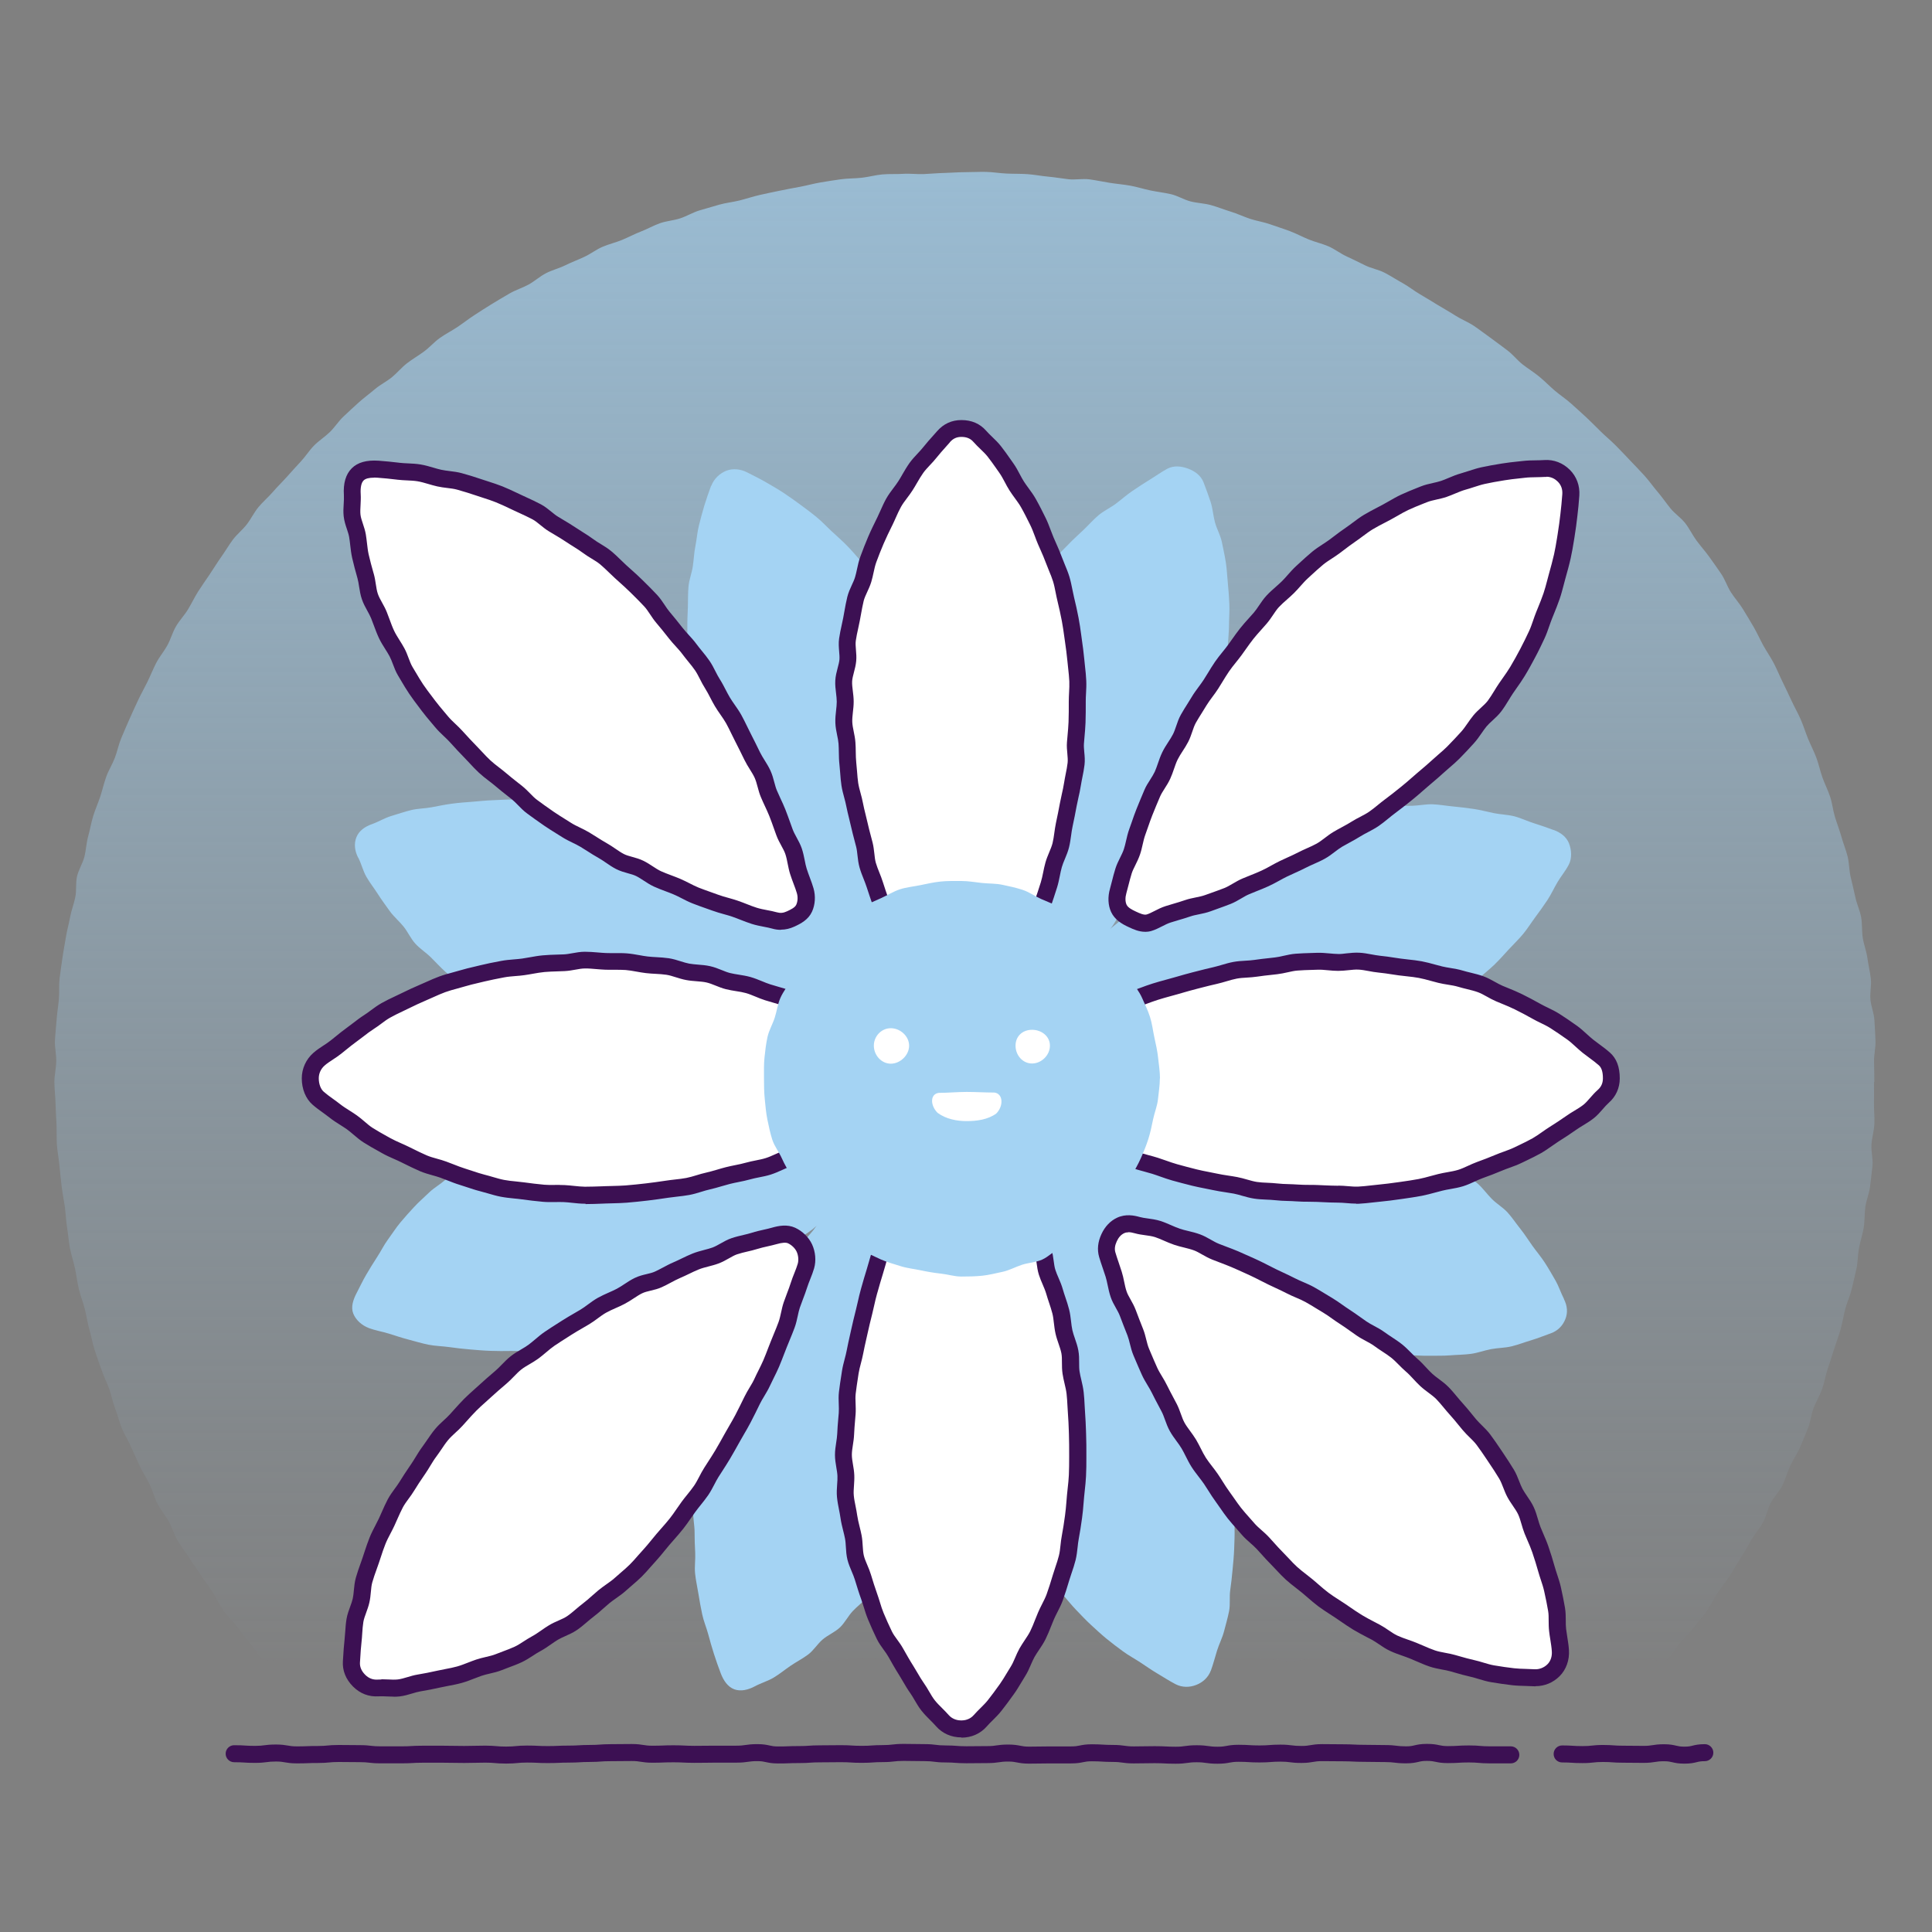
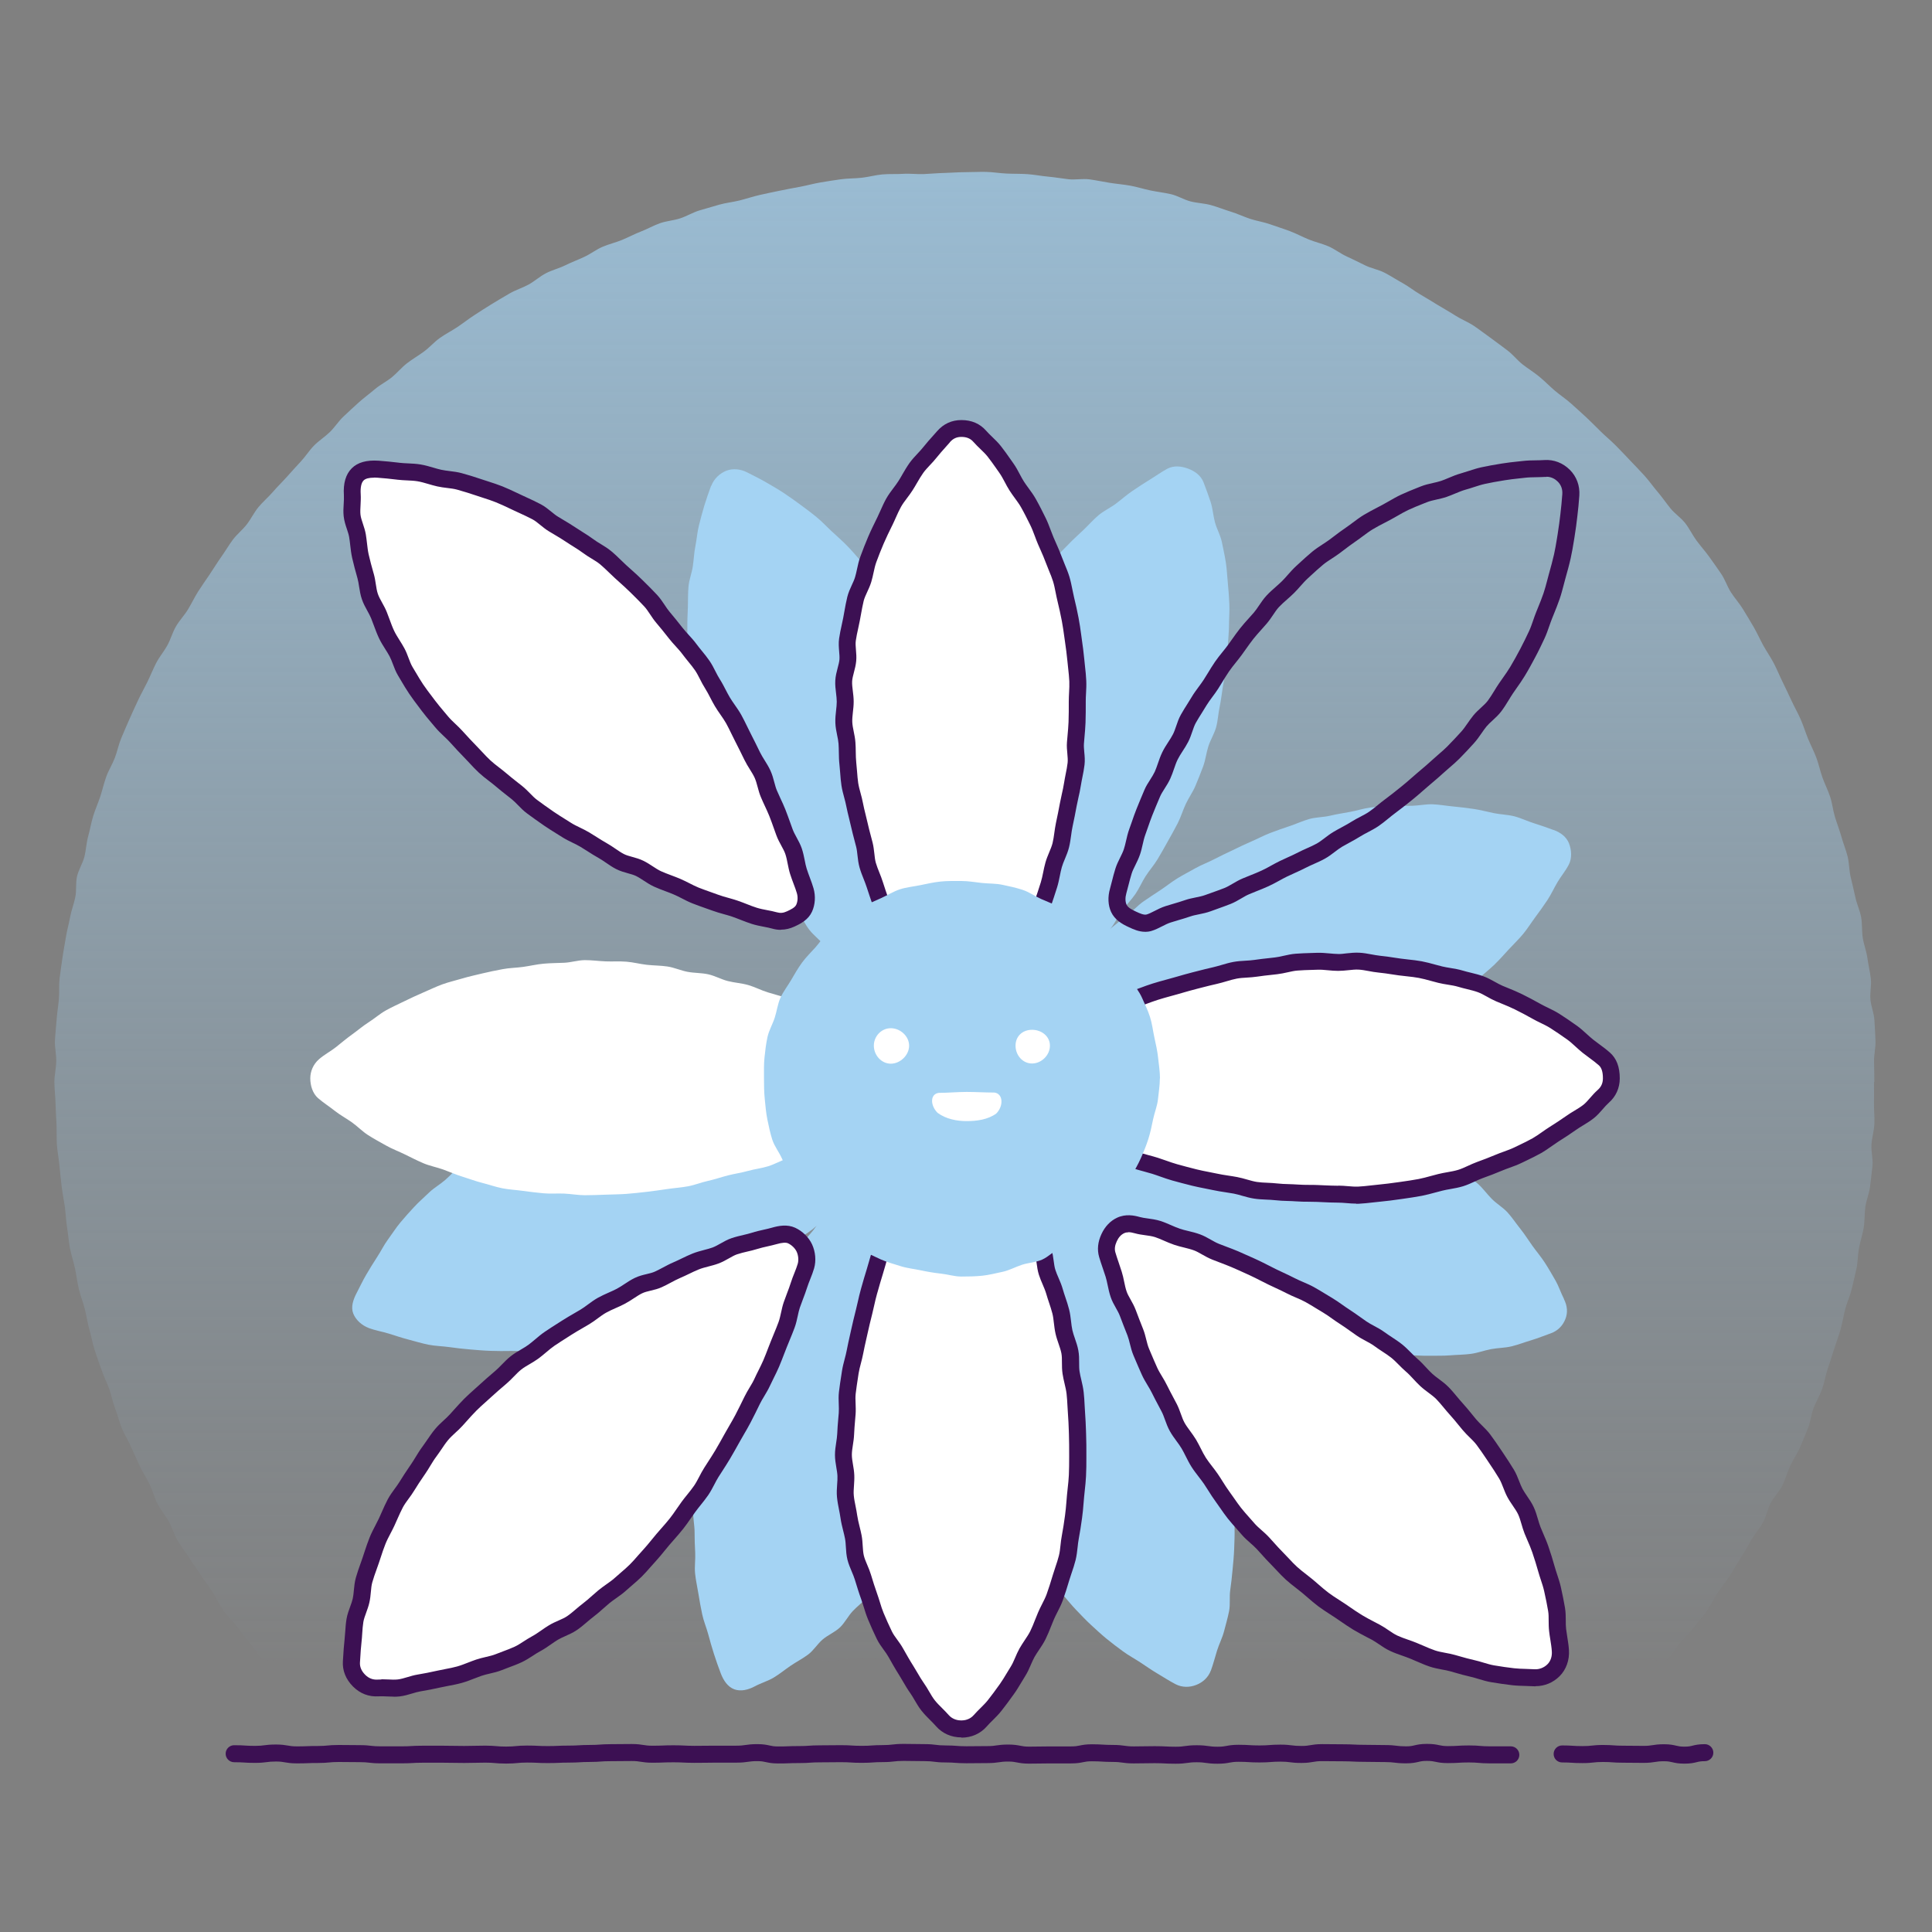
<svg xmlns="http://www.w3.org/2000/svg" id="uuid-426ac697-cf88-431f-a091-c3fb7a428991" viewBox="0 0 500 500">
  <rect x="0" y="0" width="500" height="500" fill="#808080" stroke="none" />
  <defs>
    <linearGradient id="uuid-b6f77e9e-30ab-4bd4-88b6-7b9a6a9e7788" x1="249.66" y1="-88.78" x2="249.66" y2="437.3" gradientUnits="userSpaceOnUse">
      <stop offset="0" stop-color="#a4d3f3" />
      <stop offset=".27" stop-color="#a4d3f3" stop-opacity=".7" />
      <stop offset=".63" stop-color="#a4d3f3" stop-opacity=".33" />
      <stop offset=".88" stop-color="#a4d3f3" stop-opacity=".09" />
      <stop offset="1" stop-color="#a4d3f3" stop-opacity="0" />
    </linearGradient>
  </defs>
  <path d="m484.99,280.05c0,1.8.03,3.6,0,5.4s.18,3.61.1,5.41-.64,3.57-.76,5.36.44,3.65.27,5.44-.42,3.59-.62,5.37-.97,3.51-1.22,5.29-.14,3.62-.43,5.39-.89,3.5-1.22,5.27-.29,3.61-.66,5.37-.82,3.51-1.23,5.26-1.22,3.41-1.67,5.15-.72,3.53-1.2,5.26-1.15,3.41-1.68,5.13-1.1,3.42-1.67,5.13-.83,3.52-1.44,5.21-1.57,3.26-2.21,4.93-.77,3.57-1.46,5.23-1.35,3.35-2.07,5-1.78,3.15-2.54,4.78-1.21,3.42-2.01,5.03-2.19,2.93-3.02,4.52-1.13,3.48-2,5.06-2.1,2.95-3.01,4.51-1.79,3.12-2.74,4.65-1.85,3.09-2.83,4.6-2.12,2.92-3.13,4.41-1.72,3.19-2.77,4.65-2.25,2.82-3.33,4.26-2.49,2.62-3.6,4.04-2.04,2.86-3.18,4.25c-2.66.56-2.68.09-5.4.09s-2.71-.12-5.43-.12-2.72.17-5.43.17-2.72.01-5.43.01-2.72-.22-5.43-.22-2.72-.14-5.43-.14-2.71.62-5.43.62-2.71-.52-5.43-.52-2.72.01-5.43.01-2.72-.05-5.43-.05-2.72.4-5.43.4-2.72.14-5.43.14-2.72.1-5.43.1-2.72,0-5.43,0-2.72-.24-5.43-.24-2.72-.32-5.43-.32-2.72,0-5.43,0-2.72.54-5.43.54-2.72-.47-5.43-.47-2.72-.13-5.43-.13-2.72.26-5.43.26-2.72.08-5.43.08-2.72.03-5.43.03-2.72.03-5.43.03-2.72-.2-5.43-.2-2.72.26-5.43.26-2.72.08-5.43.08-2.72-.02-5.43-.02-2.72-.1-5.43-.1-2.72-.46-5.43-.46-2.71.18-5.43.18-2.71.31-5.43.31-2.72-.16-5.43-.16-2.72-.26-5.43-.26-2.71.44-5.43.44-2.71-.06-5.43-.06-2.72,0-5.43,0-2.72-.49-5.43-.49-2.72.14-5.43.14-2.71.5-5.43.5-2.72-.55-5.43-.55-2.72.44-5.43.44-2.72.14-5.43.14-2.72-.35-5.43-.35-2.72.12-5.43.12-2.72-.11-5.43-.11-2.72.02-5.43.02-2.72,0-5.43,0-2.72-.06-5.43-.06-2.72.06-5.43.06-2.72.14-5.44.14-2.72.04-5.43.04-2.72-.14-5.44-.14-2.72-.15-5.44-.15-2.72.36-5.44.36-2.72-.36-5.44-.36-2.72-.21-5.43-.21-2.72.43-5.43.43-2.72-.11-5.43-.11-2.72.27-5.44.27-2.72-.16-5.44-.16-2.72.25-5.44.25-2.72-.4-5.44-.4-2.72.08-5.44.08-2.72.04-5.44.04-2.72-.14-5.44-.14-2.75.48-5.41-.08c-1.14-1.39-2.08-2.82-3.19-4.24s-2.26-2.79-3.34-4.24-2.43-2.68-3.48-4.15-1.72-3.18-2.73-4.67-2.09-2.93-3.06-4.44-2.08-2.94-3.02-4.48-2.12-2.93-3.02-4.49-1.39-3.35-2.27-4.92-2.08-2.97-2.91-4.57-1.25-3.4-2.04-5.02-1.79-3.13-2.55-4.76-1.52-3.26-2.24-4.91-1.71-3.19-2.4-4.85-1.09-3.44-1.74-5.12-.96-3.48-1.57-5.17-1.45-3.3-2.02-5.01-1.23-3.39-1.76-5.11-.85-3.5-1.34-5.23-.73-3.53-1.17-5.27-1.14-3.42-1.55-5.18-.62-3.54-.99-5.31-.98-3.47-1.31-5.24-.45-3.57-.74-5.35-.33-3.58-.58-5.37-.62-3.54-.83-5.33-.4-3.57-.57-5.37-.53-3.56-.65-5.36-.03-3.6-.11-5.4-.21-3.59-.25-5.39-.29-3.59-.29-5.4.44-3.57.48-5.36-.42-3.6-.34-5.38.31-3.57.43-5.35.43-3.56.59-5.33-.02-3.6.18-5.38.5-3.55.74-5.32.6-3.53.88-5.3.78-3.5,1.1-5.25.99-3.45,1.35-5.19.05-3.65.45-5.39,1.46-3.33,1.9-5.06.5-3.57.98-5.29.77-3.51,1.29-5.22,1.27-3.36,1.83-5.05.95-3.46,1.55-5.14,1.59-3.23,2.23-4.9.98-3.46,1.66-5.11,1.42-3.29,2.13-4.93,1.48-3.26,2.23-4.88,1.65-3.18,2.43-4.78,1.44-3.28,2.26-4.87,2.02-2.98,2.88-4.54,1.33-3.36,2.22-4.9,2.18-2.87,3.11-4.39,1.69-3.16,2.65-4.67,2-2.97,3-4.45,1.92-3.02,2.96-4.48,1.94-3.02,3-4.45,2.53-2.57,3.62-3.98,1.88-3.08,3.01-4.46,2.54-2.54,3.7-3.9,2.46-2.6,3.65-3.93,2.38-2.66,3.6-3.96,2.18-2.86,3.43-4.14,2.81-2.25,4.09-3.49,2.25-2.82,3.55-4.04,2.61-2.45,3.94-3.64,2.79-2.25,4.15-3.41,3.01-1.96,4.4-3.09,2.53-2.55,3.95-3.65,2.98-1.98,4.42-3.05,2.63-2.46,4.09-3.5,3.07-1.84,4.56-2.84,2.89-2.11,4.39-3.08,3-1.95,4.53-2.88,3.06-1.85,4.61-2.74,3.3-1.42,4.87-2.28,2.92-2.12,4.51-2.94,3.37-1.25,4.98-2.04,3.28-1.42,4.9-2.17,3.07-1.89,4.71-2.6,3.41-1.11,5.06-1.79,3.23-1.54,4.9-2.18,3.24-1.55,4.93-2.15,3.54-.7,5.24-1.26,3.26-1.53,4.98-2.05,3.43-1.01,5.16-1.5,3.53-.65,5.26-1.09,3.43-1.01,5.17-1.41,3.49-.75,5.25-1.12,3.51-.68,5.27-1.01,3.49-.83,5.25-1.12,3.53-.58,5.31-.82,3.58-.19,5.36-.39,3.52-.7,5.31-.86,3.59-.03,5.37-.15,3.58.14,5.37.06,3.56-.25,5.35-.29,3.57-.2,5.36-.2,3.58-.11,5.37-.07,3.57.35,5.35.43,3.58.03,5.36.15,3.55.48,5.33.64,3.54.48,5.32.68,3.63-.21,5.4.03,3.53.62,5.29.9,3.56.42,5.32.74,3.48.88,5.23,1.24,3.55.56,5.28.96,3.34,1.43,5.06,1.87,3.57.48,5.29.96,3.39,1.16,5.1,1.68,3.33,1.31,5.03,1.87,3.5.81,5.18,1.41,3.4,1.13,5.07,1.76,3.26,1.48,4.91,2.16,3.44,1.06,5.08,1.77,3.09,1.86,4.71,2.61,3.22,1.54,4.82,2.33,3.46,1.09,5.04,1.91,3.09,1.82,4.66,2.68,2.97,2.02,4.52,2.91,3.06,1.84,4.59,2.77,3.09,1.79,4.6,2.76,3.22,1.62,4.7,2.61,2.9,2.1,4.36,3.14,2.87,2.14,4.31,3.2,2.55,2.55,3.96,3.65,2.94,2.04,4.32,3.17,2.62,2.43,3.98,3.59,2.87,2.14,4.2,3.33,2.66,2.38,3.97,3.6,2.55,2.5,3.83,3.75,2.67,2.39,3.92,3.66,2.49,2.57,3.71,3.87,2.49,2.57,3.68,3.9,2.22,2.81,3.38,4.17,2.16,2.84,3.29,4.23,2.71,2.41,3.81,3.82,1.87,3.07,2.93,4.51,2.27,2.77,3.31,4.23,2.08,2.91,3.08,4.39,1.55,3.26,2.51,4.76,2.19,2.84,3.12,4.37,1.86,3.05,2.76,4.6,1.62,3.19,2.48,4.76,1.9,3.03,2.73,4.62,1.49,3.25,2.28,4.85,1.55,3.22,2.3,4.84,1.65,3.17,2.37,4.82,1.24,3.36,1.91,5.01,1.52,3.24,2.15,4.92.98,3.44,1.58,5.13,1.43,3.29,1.99,4.98.73,3.51,1.25,5.23,1.18,3.37,1.66,5.1,1.17,3.39,1.61,5.12.38,3.58.79,5.32.84,3.46,1.21,5.22,1.18,3.41,1.5,5.17.15,3.6.43,5.37.96,3.47,1.2,5.24.68,3.52.88,5.3-.26,3.62-.1,5.4.91,3.51,1.03,5.3.2,3.57.28,5.36-.41,3.59-.37,5.38.07,3.56.07,5.36Z" fill="url(#uuid-b6f77e9e-30ab-4bd4-88b6-7b9a6a9e7788)" />
  <path d="m313.38,432.33c.62-1.7,1.06-3.43,1.58-5.12s1.39-3.34,1.83-5.05.96-3.48,1.3-5.21.04-3.64.29-5.39.45-3.54.61-5.31.35-3.56.41-5.33.15-3.57.11-5.35.02-3.59-.11-5.35-.7-3.52-.93-5.28-.07-3.6-.39-5.35-.65-3.52-1.05-5.26-.79-3.5-1.27-5.21-1.1-3.41-1.66-5.1-1.43-3.28-2.07-4.94-1.28-3.33-1.99-4.96-1.51-3.24-2.28-4.84-1.12-3.44-1.95-5.02-1.7-3.16-2.58-4.7-1.89-3.05-2.83-4.56-2.28-2.79-3.26-4.27-2.02-2.95-3.05-4.4-1.98-2.99-3.04-4.4-2.16-2.87-3.26-4.24-2.31-2.75-3.45-4.09-2.36-2.71-3.53-4.02-2.4-2.69-3.59-3.97-2.41-2.7-3.63-3.94c-1.29-1.31-2.74-2.38-3.98-3.58-1.33-1.29-2.57-2.58-3.83-3.74-1.38-1.28-2.74-2.44-4-3.55-1.45-1.27-2.85-2.37-4.1-3.41s-2.51-1.65-3.95-1.63c-1.52.02-3.03.43-4.17,1.43-1.08.95-2.18,2.27-2.41,3.9-.22,1.62-.31,3.42-.52,5.34-.19,1.67-.53,3.44-.69,5.32-.15,1.7.04,3.51-.08,5.37-.11,1.72-.47,3.5-.54,5.34-.07,1.74.1,3.53.07,5.36s.45,3.53.47,5.35-.67,3.56-.6,5.37.3,3.54.42,5.35.14,3.56.3,5.35.46,3.53.68,5.32.9,3.46,1.18,5.24.64,3.49.97,5.26.72,3.48,1.1,5.23.42,3.56.87,5.29,1.09,3.39,1.61,5.11.72,3.51,1.3,5.21,1.25,3.35,1.9,5.01,1.63,3.18,2.35,4.82,1.27,3.34,2.07,4.94,1.59,3.19,2.47,4.76,1.85,3.05,2.8,4.57,1.75,3.12,2.78,4.59,2.36,2.69,3.46,4.1,2.36,2.66,3.54,4.01,2.26,2.74,3.52,4.03,2.44,2.59,3.77,3.8,2.61,2.42,4,3.56,2.8,2.19,4.25,3.26,3.01,1.89,4.51,2.88,2.93,2,4.49,2.92,3.02,1.88,4.62,2.71c1.74.91,3.67.85,5.35.2s3.12-1.91,3.8-3.75Z" fill="#a4d3f3" />
  <path d="m184.04,125.7c-.62,1.7-1.22,3.39-1.74,5.08s-.97,3.47-1.41,5.18-.56,3.56-.91,5.29-.42,3.56-.68,5.31-.96,3.49-1.12,5.26-.1,3.59-.16,5.36-.17,3.59-.13,5.36-.15,3.61-.01,5.38,1.05,3.49,1.27,5.26.37,3.55.69,5.3.54,3.53.94,5.27.83,3.48,1.32,5.19.99,3.44,1.55,5.12,1.32,3.32,1.96,4.98,1.18,3.37,1.89,5.01,1.33,3.33,2.1,4.93,1.39,3.32,2.22,4.89,2.04,2.97,2.92,4.51,1.77,3.11,2.71,4.62,1.61,3.23,2.59,4.71,2.27,2.8,3.3,4.24,2.2,2.84,3.26,4.25,1.82,3.14,2.92,4.52,2.61,2.51,3.75,3.86,2.32,2.75,3.49,4.06,2.41,2.68,3.61,3.96,2.6,2.51,3.82,3.75c1.29,1.31,2.25,2.89,3.49,4.09,1.33,1.29,2.58,2.58,3.84,3.74,1.38,1.28,2.72,2.48,3.98,3.59,1.45,1.27,3.17,2.01,4.42,3.06s2.57,2.1,4.01,2.07c1.52-.02,2.81-1.17,3.96-2.17,1.08-.95,2.19-2.06,2.41-3.69s.03-3.45.24-5.36c.19-1.67.48-3.43.64-5.31.15-1.7.52-3.47.64-5.32.11-1.72,0-3.52.07-5.36.07-1.74.23-3.52.26-5.35s-.29-3.53-.31-5.35.12-3.54.06-5.35-.02-3.55-.13-5.35-.46-3.52-.62-5.32-.07-3.56-.29-5.35-.32-3.55-.59-5.33-.86-3.47-1.19-5.23-.6-3.51-.99-5.26-.57-3.53-1.02-5.27-1.42-3.3-1.94-5.02-1-3.41-1.58-5.11-.68-3.55-1.33-5.22-1.7-3.16-2.43-4.8-1.68-3.14-2.47-4.74-1.21-3.39-2.09-4.95-2.07-2.92-3.02-4.44-1.71-3.14-2.74-4.61-2.25-2.76-3.36-4.18-2.12-2.86-3.3-4.22-2.32-2.7-3.58-3.99-2.59-2.45-3.91-3.67-2.52-2.53-3.91-3.68-2.81-2.2-4.26-3.27-2.88-2.09-4.39-3.09-3.04-1.85-4.6-2.77-3.15-1.65-4.75-2.49c-1.74-.91-3.75-1.11-5.42-.46s-3.23,2.07-3.91,3.91Z" fill="#a4d3f3" />
  <path d="m404.77,336.2c-.82-1.61-1.37-3.34-2.25-4.87s-1.79-3.12-2.75-4.6-2.15-2.88-3.18-4.31-1.99-2.99-3.1-4.37-2.12-2.92-3.3-4.23-2.83-2.26-4.08-3.51-2.31-2.77-3.64-3.95-2.98-2.01-4.37-3.12-2.45-2.69-3.9-3.73-3-1.99-4.49-2.94-3-1.98-4.54-2.87-3.29-1.46-4.87-2.27-3.09-1.85-4.71-2.58-3.28-1.46-4.93-2.13-3.42-1.09-5.1-1.68-3.32-1.37-5.02-1.89-3.55-.62-5.26-1.09-3.5-.75-5.23-1.15-3.39-1.29-5.13-1.63-3.58-.37-5.33-.66-3.56-.39-5.32-.63-3.5-.95-5.26-1.13-3.58-.42-5.34-.55-3.64.48-5.4.4c-1.81-.09-3.57-.86-5.33-.9s-3.62.55-5.36.56-3.61.1-5.35.15c-1.84.05-3.62.16-5.34.25-1.85.1-3.68-.43-5.38-.3-1.88.14-3.62.72-5.3.89-1.92.19-3.72.18-5.34.38s-3.08.98-4.05,2.05c-1.02,1.13-1.68,2.71-1.72,4.23-.04,1.44.32,3.16,1.37,4.44s2.44,2.42,3.7,3.88c1.1,1.27,2.13,2.75,3.4,4.14,1.15,1.27,2.68,2.29,3.96,3.63,1.19,1.25,2.24,2.72,3.54,4.02,1.23,1.23,2.54,2.44,3.87,3.71s2.56,2.43,3.91,3.66,2.81,2.16,4.18,3.35,2.39,2.67,3.79,3.81,3.02,1.91,4.45,3.01,2.7,2.32,4.16,3.38,2.72,2.32,4.21,3.33,3.18,1.64,4.7,2.6,3.05,1.83,4.6,2.74,3.02,1.89,4.6,2.75,3.26,1.44,4.87,2.23,3.13,1.7,4.77,2.43,3.25,1.46,4.92,2.11,3.45.93,5.14,1.52,3.19,1.71,4.91,2.22,3.51.67,5.26,1.1,3.45.92,5.21,1.26,3.48.82,5.26,1.07,3.59-.08,5.38.07,3.54.16,5.34.22,3.54.21,5.34.17,3.56.04,5.35-.11,3.56-.14,5.35-.38,3.46-.88,5.23-1.22,3.57-.3,5.32-.73,3.39-1.07,5.13-1.59,3.34-1.19,5.05-1.79c1.85-.66,3.09-2.02,3.75-3.69s.51-3.41-.38-5.16Z" fill="#a4d3f3" />
-   <path d="m92.72,221.96c.82,1.61,1.22,3.43,2.1,4.96s2.03,2.98,2.98,4.47,2.04,2.96,3.07,4.4,2.46,2.62,3.57,4,1.86,3.12,3.05,4.43,2.77,2.31,4.03,3.55,2.47,2.59,3.79,3.77,2.76,2.27,4.14,3.38,2.64,2.44,4.08,3.48,2.97,2.01,4.46,2.97,3.1,1.79,4.64,2.67,3.23,1.54,4.81,2.34,3.04,1.92,4.66,2.65,3.32,1.34,4.97,2.01,3.28,1.44,4.96,2.04,3.4,1.14,5.09,1.67,3.42,1.08,5.13,1.55,3.49.83,5.22,1.23,3.48.88,5.22,1.22,3.51.74,5.26,1.03,3.58.31,5.34.54,3.58.24,5.34.42,3.58.18,5.34.31,3.55.97,5.31,1.05,3.61.1,5.36.13,3.62-.14,5.36-.14,3.62-.08,5.36-.13c1.84-.05,3.63-.05,5.36-.14,1.85-.1,3.62-.47,5.33-.6,1.88-.14,3.7.11,5.37-.06,1.92-.19,3.69-.46,5.31-.66s2.78-1.39,3.75-2.46c1.02-1.13,2.15-2.45,2.19-3.97.04-1.44-1.08-2.7-2.12-3.97s-2.05-2.74-3.31-4.2c-1.1-1.27-2.33-2.57-3.59-3.96-1.15-1.27-2.43-2.51-3.71-3.85-1.19-1.25-2.43-2.53-3.73-3.83-1.23-1.23-2.49-2.48-3.82-3.74s-2.08-2.96-3.43-4.18-2.8-2.18-4.18-3.37-2.6-2.42-4-3.57-2.96-1.99-4.39-3.09-2.86-2.11-4.32-3.17-3.02-1.87-4.51-2.88-2.64-2.45-4.16-3.41-3.05-1.85-4.6-2.76-3.22-1.55-4.8-2.4-3.16-1.65-4.77-2.44-3.19-1.58-4.83-2.31-3.37-1.15-5.04-1.81-3.21-1.58-4.91-2.16-3.38-1.13-5.1-1.64-3.45-.91-5.19-1.33-3.51-.61-5.27-.95-3.48-.77-5.25-1.01-3.51-.64-5.3-.79-3.56-.27-5.35-.33-3.56.12-5.36.17-3.54.26-5.34.4-3.54.26-5.33.5-3.5.6-5.27.93-3.57.31-5.32.74-3.41,1.01-5.15,1.53-3.24,1.49-4.95,2.09c-1.85.66-3.36,1.72-4.03,3.39s-.45,3.55.45,5.3Z" fill="#a4d3f3" />
  <path d="m402.02,214.79c-1.7-.62-3.37-1.22-5.05-1.74s-3.35-1.35-5.06-1.79-3.57-.47-5.3-.82-3.49-.84-5.24-1.09-3.55-.48-5.31-.64-3.56-.5-5.33-.56-3.58.35-5.35.39-3.58-.06-5.35.07-3.58.14-5.35.37-3.49.81-5.24,1.13-3.52.59-5.25,1-3.61.36-5.32.84-3.37,1.26-5.05,1.82-3.39,1.16-5.05,1.79-3.25,1.5-4.89,2.2-3.25,1.49-4.85,2.26-3.24,1.52-4.81,2.35-3.3,1.44-4.84,2.32-3.17,1.7-4.68,2.63-2.94,2.08-4.41,3.06-3.02,1.96-4.46,2.98-2.67,2.43-4.08,3.5-2.81,2.22-4.19,3.32-3.09,1.91-4.43,3.05-2.54,2.57-3.85,3.74-2.7,2.39-3.98,3.59-2.63,2.48-3.87,3.7c-1.31,1.29-2.55,2.58-3.75,3.82-1.29,1.33-2.83,2.34-3.99,3.59-1.28,1.38-2.43,2.76-3.54,4.02-1.27,1.45-1.94,3.23-2.99,4.48-1.06,1.26-1.85,2.52-1.83,3.96.02,1.52.4,3.23,1.41,4.37.95,1.08,2.51,1.88,4.14,2.11s3.47-.15,5.39.07c1.67.19,3.39.91,5.27,1.07,1.7.15,3.51.02,5.36.13,1.72.11,3.51.17,5.35.24,1.74.07,3.52.27,5.35.29s3.54.35,5.36.33,3.52-.79,5.34-.86,3.54-.09,5.34-.21,3.58.26,5.38.09,3.54-.32,5.33-.54,3.5-.67,5.28-.94,3.53-.47,5.3-.8,3.49-.7,5.25-1.09,3.54-.55,5.27-1,3.46-.9,5.18-1.41,3.34-1.29,5.03-1.87,3.41-1.09,5.07-1.74,3.21-1.57,4.85-2.29,3.31-1.34,4.92-2.14,2.94-2.05,4.51-2.93,3.09-1.74,4.61-2.69,3.07-1.8,4.54-2.83,2.98-1.95,4.4-3.06,2.87-2.13,4.22-3.31,2.75-2.28,4.04-3.54,2.46-2.58,3.68-3.91,2.51-2.54,3.66-3.93,2.08-2.9,3.15-4.35,2.11-2.87,3.11-4.38,1.72-3.12,2.64-4.68,2.08-2.91,2.92-4.52c.91-1.74.72-3.88.07-5.55s-2.15-2.81-4-3.48Z" fill="#a4d3f3" />
  <path d="m95.46,343.71c1.7.62,3.49.91,5.17,1.43s3.41,1.11,5.12,1.55,3.46.99,5.19,1.33,3.58.36,5.33.61,3.55.45,5.31.6,3.56.31,5.33.37,3.57.07,5.35.03,3.59.2,5.36.07,3.57-.32,5.33-.54,3.55-.49,5.3-.81,3.49-.81,5.22-1.21,3.5-.78,5.21-1.26,3.46-.94,5.15-1.5,3.26-1.52,4.92-2.15,3.53-.82,5.17-1.52,3.08-1.88,4.68-2.65,3.22-1.55,4.8-2.37,3.27-1.49,4.81-2.38,3.2-1.64,4.71-2.57,2.78-2.31,4.26-3.29,3.23-1.64,4.67-2.66,2.58-2.55,3.99-3.62,3.05-1.92,4.43-3.02,2.64-2.45,3.99-3.58,2.75-2.31,4.06-3.48,2.68-2.41,3.96-3.61,2.82-2.28,4.06-3.5c1.31-1.29,2.36-2.78,3.56-4.02,1.29-1.33,2.84-2.33,4-3.59,1.28-1.38,2.42-2.77,3.53-4.03,1.27-1.45,2.39-2.85,3.44-4.1,1.06-1.26,1.38-2.84,1.36-4.28-.02-1.52-.3-3.24-1.31-4.39-.95-1.08-2.52-1.93-4.15-2.15s-3.46.04-5.38-.18c-1.67-.19-3.42-.68-5.29-.84-1.7-.15-3.5-.14-5.35-.26-1.72-.11-3.5-.34-5.34-.41-1.74-.07-3.53-.23-5.36-.25s-3.54-.13-5.36-.11-3.54.38-5.35.45-3.52.5-5.33.62-3.54.12-5.34.28-3.57.04-5.36.26-3.55.3-5.33.58-3.53.52-5.3.85-3.36,1.34-5.11,1.72-3.48.73-5.21,1.18-3.59.41-5.3.92-3.44.99-5.13,1.57-3.26,1.47-4.93,2.13-3.26,1.43-4.9,2.16-3.22,1.51-4.83,2.31-3.22,1.53-4.78,2.41-3.06,1.82-4.58,2.78-2.9,2.05-4.37,3.08-2.97,1.95-4.39,3.06-2.57,2.45-3.93,3.64-2.94,2.05-4.22,3.3-2.64,2.4-3.86,3.73-2.41,2.63-3.56,4.02-2.09,2.89-3.16,4.34-1.83,3.05-2.82,4.56-1.89,2.99-2.81,4.55-1.64,3.13-2.48,4.73c-.91,1.74-1.55,3.65-.9,5.32s2.23,3.11,4.08,3.79Z" fill="#a4d3f3" />
  <path d="m302.06,121.33c-1.59.86-3.04,1.93-4.55,2.84s-3.03,1.93-4.49,2.92-2.83,2.21-4.24,3.27-3.13,1.84-4.48,2.98-2.56,2.53-3.84,3.75-2.65,2.43-3.87,3.71-2.57,2.53-3.72,3.88-1.79,3.16-2.86,4.57-2.18,2.82-3.18,4.29-2.5,2.65-3.42,4.17-1.72,3.16-2.57,4.72-1.22,3.4-1.99,5-2.07,2.99-2.77,4.62-1.21,3.38-1.83,5.05-1.08,3.41-1.64,5.1-.73,3.51-1.22,5.22-1.35,3.34-1.77,5.06-.95,3.46-1.31,5.2-.5,3.55-.8,5.3-.58,3.54-.82,5.29-.31,3.57-.51,5.33-.73,3.54-.87,5.3.28,3.62.2,5.38-.37,3.58-.41,5.34-.39,3.6-.39,5.35.36,3.61.41,5.35.04,3.62.13,5.35c.1,1.84.39,3.61.52,5.33.14,1.85-.05,3.66.12,5.36.19,1.87.57,3.63.78,5.3.24,1.91.47,3.68.71,5.3s1.21,2.72,2.31,3.66c1.16.99,2.43,1.93,3.96,1.94,1.44,0,2.98-.55,4.23-1.62s2.33-2.52,3.76-3.81c1.25-1.13,2.73-2.15,4.1-3.45,1.24-1.18,2.71-2.23,4.03-3.54,1.22-1.22,2.28-2.69,3.55-4.02,1.2-1.26,2.29-2.68,3.53-4.03s2.73-2.3,3.93-3.68,2.32-2.69,3.47-4.09,2.21-2.78,3.32-4.21,1.82-3.08,2.89-4.53,2.34-2.7,3.36-4.18,1.7-3.14,2.67-4.65,2.16-2.84,3.09-4.38,1.79-3.08,2.66-4.65,1.76-3.1,2.57-4.7,1.31-3.32,2.07-4.95,1.83-3.09,2.52-4.75,1.36-3.3,1.98-4.99.8-3.49,1.35-5.2,1.56-3.26,2.02-4.99.53-3.55.91-5.3.54-3.52.84-5.29.7-3.49.9-5.28.26-3.55.37-5.34.29-3.55.3-5.35.17-3.57.08-5.36-.21-3.56-.39-5.35-.24-3.57-.52-5.35-.66-3.51-1.03-5.27-1.31-3.34-1.78-5.08-.56-3.54-1.12-5.26-1.18-3.36-1.82-5.05c-.7-1.84-2.32-2.95-4.01-3.58s-3.67-.89-5.4.04Z" fill="#a4d3f3" />
  <path d="m195.37,436.41c1.59-.86,3.37-1.35,4.88-2.26s2.94-2.09,4.4-3.08,3.11-1.84,4.52-2.9,2.4-2.75,3.75-3.89,3.14-1.87,4.43-3.08,2.12-2.95,3.33-4.24,2.71-2.37,3.86-3.72,2.54-2.56,3.62-3.97,1.88-3.07,2.88-4.54,1.97-2.99,2.89-4.51,1.78-3.1,2.63-4.67,1.92-3.04,2.69-4.65,1.27-3.36,1.97-4.99,1.49-3.26,2.11-4.92.97-3.45,1.52-5.14,1.41-3.31,1.9-5.02.46-3.58.89-5.3.91-3.45,1.28-5.19,1.05-3.44,1.35-5.19.39-3.57.64-5.32.25-3.58.44-5.34.67-3.54.81-5.3.24-3.59.33-5.35-.18-3.61-.13-5.37.56-3.59.55-5.35-.52-3.6-.56-5.35-.2-3.6-.29-5.34c-.1-1.84.52-3.67.39-5.39-.14-1.85-.68-3.6-.85-5.3-.19-1.87-.54-3.63-.74-5.3-.24-1.91-.16-3.73-.4-5.34s-1.38-2.72-2.48-3.66c-1.16-.99-2.46-1.85-3.99-1.86-1.44,0-3.07.39-4.32,1.47s-2.27,2.6-3.7,3.89c-1.25,1.13-2.65,2.23-4.02,3.53-1.24,1.18-2.63,2.32-3.94,3.63-1.22,1.22-2.46,2.51-3.73,3.84-1.2,1.26-2.41,2.58-3.64,3.93s-2.53,2.49-3.72,3.86-2.23,2.75-3.39,4.16-1.91,3.01-3.02,4.44-2.39,2.64-3.46,4.09-2.37,2.68-3.39,4.17-1.4,3.34-2.37,4.85-2.18,2.82-3.11,4.37-1.69,3.13-2.56,4.7-1.56,3.19-2.37,4.79-1.84,3.06-2.59,4.69-1.82,3.1-2.51,4.75-.94,3.47-1.56,5.15-1.03,3.41-1.58,5.11-1,3.41-1.46,5.14-1.05,3.4-1.43,5.15-1.01,3.43-1.31,5.2-.67,3.51-.87,5.3-.42,3.55-.52,5.35.35,3.58.34,5.37.07,3.54.16,5.34-.21,3.58-.03,5.37.59,3.51.87,5.29.6,3.5.97,5.27,1.08,3.39,1.55,5.13.94,3.41,1.49,5.13,1.13,3.35,1.77,5.04c.7,1.84,1.81,3.49,3.49,4.11s3.62.15,5.36-.79Z" fill="#a4d3f3" />
  <path d="m244.17,113.02c-1.19,1.36-2.41,2.65-3.5,4.04s-2.5,2.61-3.52,4.05-1.85,3.08-2.8,4.57-2.21,2.87-3.07,4.41-1.52,3.27-2.3,4.85-1.59,3.22-2.28,4.85-1.37,3.32-1.97,4.99-.81,3.5-1.33,5.2-1.56,3.29-1.99,5.01-.69,3.53-1.03,5.27-.8,3.51-1.05,5.27.26,3.63.09,5.4-.97,3.52-1.06,5.29.4,3.59.39,5.37-.43,3.59-.36,5.36.68,3.54.82,5.32.03,3.59.24,5.35.24,3.58.51,5.34.91,3.48,1.23,5.22.83,3.48,1.21,5.21.87,3.47,1.31,5.19.37,3.62.86,5.31,1.31,3.36,1.84,5.04,1.13,3.41,1.71,5.07,1.11,3.43,1.72,5.07,1.25,3.39,1.91,5.01,1.4,3.33,2.09,4.93c.73,1.69,1.62,3.25,2.34,4.82.78,1.69,1.44,3.35,2.19,4.88.83,1.69,1.69,3.26,2.47,4.75.89,1.71,1.67,3.31,2.46,4.74s2.06,2.13,3.41,2.63c1.43.53,2.84.66,4.26.13,1.35-.5,2.4-1.41,3.2-2.85s1.62-3.01,2.51-4.72c.78-1.49,1.85-2.95,2.67-4.64.75-1.53,1.81-3.02,2.58-4.7.72-1.57,1.48-3.2,2.21-4.89.69-1.6,1.09-3.37,1.77-5.07s1.17-3.33,1.81-5.04,1.46-3.24,2.05-4.95,1.14-3.36,1.68-5.09.73-3.49,1.23-5.22,1.41-3.3,1.85-5.05.51-3.54.9-5.29.72-3.48,1.05-5.25.81-3.47,1.08-5.25.73-3.5.94-5.29-.3-3.61-.16-5.4.34-3.54.41-5.33.06-3.55.06-5.34.22-3.56.14-5.35-.33-3.55-.5-5.33-.41-3.53-.66-5.31-.47-3.53-.81-5.29-.72-3.48-1.15-5.23-.66-3.51-1.18-5.23-1.32-3.31-1.93-5-1.38-3.27-2.08-4.92-1.21-3.35-2.01-4.96-1.58-3.19-2.46-4.76-2.06-2.9-3.03-4.43-1.64-3.17-2.68-4.64-2.03-2.93-3.15-4.35-2.53-2.51-3.73-3.87c-1.3-1.48-2.96-2.03-4.76-2.03s-3.34.65-4.64,2.13Z" fill="#fff" />
  <path d="m249.1,273.52c-1.01,0-2.06-.2-3.16-.61-1.5-.55-3.38-1.47-4.58-3.63-.52-.93-1.03-1.94-1.57-3-.3-.58-.6-1.18-.92-1.79-.24-.47-.49-.94-.75-1.42-.57-1.08-1.16-2.2-1.74-3.38-.46-.94-.89-1.93-1.31-2.89-.29-.67-.59-1.35-.9-2.04-.3-.65-.63-1.3-.96-1.96-.47-.93-.96-1.88-1.4-2.91l-.36-.83c-.58-1.35-1.18-2.73-1.75-4.15-.54-1.34-1.05-2.71-1.57-4.11l-.35-.95c-.4-1.07-.76-2.16-1.11-3.22-.21-.63-.42-1.27-.64-1.9l-.19-.55c-.51-1.48-1.04-3.02-1.54-4.58-.22-.69-.5-1.39-.79-2.13-.38-.94-.76-1.92-1.06-2.97-.3-1.06-.42-2.11-.53-3.11-.09-.81-.17-1.57-.35-2.26-.14-.55-.28-1.1-.43-1.64-.31-1.17-.62-2.38-.9-3.61-.15-.67-.31-1.34-.48-2.01-.26-1.06-.53-2.15-.75-3.27-.13-.71-.33-1.43-.53-2.19-.27-.99-.54-2.01-.71-3.1-.17-1.1-.25-2.19-.33-3.25-.05-.72-.11-1.45-.19-2.17-.13-1.09-.14-2.17-.16-3.2-.01-.78-.03-1.51-.08-2.23-.05-.69-.2-1.42-.36-2.19-.21-1.02-.42-2.07-.46-3.21-.04-1.12.07-2.19.19-3.22.09-.79.17-1.53.17-2.24,0-.68-.09-1.42-.18-2.2-.13-1.04-.26-2.11-.2-3.26.06-1.17.34-2.23.61-3.26.2-.76.39-1.48.46-2.13.06-.64,0-1.37-.07-2.15-.08-1.02-.18-2.17-.01-3.36.17-1.19.42-2.35.67-3.48.14-.63.28-1.26.4-1.9.11-.55.21-1.11.3-1.66.22-1.21.44-2.47.75-3.72.28-1.13.74-2.13,1.18-3.09.33-.71.64-1.38.83-2.03.2-.65.35-1.35.51-2.09.22-1.05.46-2.13.86-3.22.61-1.67,1.28-3.38,2.01-5.1.7-1.65,1.51-3.27,2.28-4.85l.06-.11c.29-.6.57-1.21.84-1.83.46-1.03.93-2.09,1.51-3.13.56-.99,1.22-1.87,1.86-2.72.46-.61.9-1.19,1.28-1.79.36-.56.7-1.15,1.03-1.73.56-.97,1.14-1.96,1.83-2.94.66-.92,1.4-1.71,2.12-2.48.53-.57,1.03-1.1,1.47-1.66.82-1.04,1.71-2.03,2.56-2.98.34-.38.67-.75,1.01-1.14h0c1.67-1.91,3.79-2.88,6.29-2.88,2.64,0,4.8.93,6.41,2.77.47.54,1,1.05,1.56,1.59.76.73,1.54,1.48,2.24,2.37.88,1.11,1.68,2.25,2.45,3.35l.76,1.08c.68.95,1.2,1.93,1.7,2.88.35.66.68,1.29,1.05,1.86.38.59.8,1.17,1.25,1.78.63.86,1.28,1.75,1.84,2.75.92,1.63,1.75,3.3,2.52,4.86.53,1.07.93,2.14,1.32,3.18.24.64.48,1.27.74,1.89.22.52.45,1.02.67,1.53.5,1.13,1.02,2.3,1.46,3.51.24.65.51,1.29.77,1.94.42,1.02.86,2.07,1.2,3.18.34,1.13.56,2.24.78,3.33.13.68.27,1.35.43,2.02.43,1.74.83,3.54,1.17,5.34.28,1.44.48,2.89.67,4.28l.15,1.11c.25,1.73.5,3.58.67,5.41.05.59.12,1.18.18,1.76.13,1.19.27,2.42.32,3.67.05,1.13,0,2.23-.06,3.29-.04.72-.08,1.44-.07,2.16,0,1.67.01,3.57-.06,5.44-.05,1.28-.16,2.53-.27,3.75-.05.56-.1,1.11-.14,1.67-.05.66.02,1.41.09,2.21.1,1.04.2,2.12.06,3.27-.13,1.11-.34,2.18-.55,3.21-.14.72-.29,1.43-.4,2.15-.17,1.12-.41,2.19-.65,3.23-.16.7-.31,1.39-.44,2.09-.32,1.7-.66,3.51-1.06,5.32-.16.72-.26,1.48-.37,2.28-.14,1-.28,2.03-.54,3.08-.27,1.08-.68,2.06-1.07,3-.31.74-.6,1.44-.79,2.11-.21.73-.36,1.48-.52,2.28-.2.98-.4,1.99-.72,3-.55,1.74-1.12,3.47-1.7,5.15-.36,1.03-.78,1.99-1.2,2.92-.32.72-.62,1.41-.88,2.08-.26.7-.51,1.41-.75,2.11-.34.98-.69,2-1.09,2.99-.29.72-.53,1.47-.78,2.27-.3.94-.6,1.91-1.01,2.85-.71,1.65-1.44,3.23-2.15,4.77l-.08.17c-.47,1.02-1.01,1.93-1.52,2.81-.4.68-.78,1.32-1.08,1.94-.5,1.03-1.06,1.93-1.6,2.81-.4.66-.79,1.28-1.1,1.88-.87,1.67-1.72,3.3-2.54,4.77-1.03,1.87-2.5,3.17-4.37,3.85-.85.32-1.73.47-2.62.47Zm-3.28-159.04c-.35.39-.69.78-1.04,1.17-.85.95-1.65,1.85-2.39,2.78-.55.7-1.14,1.33-1.71,1.93-.65.69-1.26,1.35-1.75,2.03-.57.81-1.08,1.67-1.61,2.59-.37.64-.74,1.27-1.13,1.88-.47.74-.98,1.42-1.47,2.07-.58.77-1.13,1.5-1.54,2.24-.48.86-.89,1.78-1.33,2.76-.3.67-.59,1.34-.91,1.99l-.06.11c-.78,1.59-1.52,3.09-2.18,4.63-.7,1.64-1.35,3.28-1.93,4.87-.29.81-.49,1.7-.69,2.64-.17.79-.35,1.62-.6,2.44-.29.94-.67,1.78-1.05,2.59-.37.81-.73,1.58-.91,2.3-.27,1.11-.47,2.24-.69,3.43-.1.58-.21,1.15-.32,1.73-.13.67-.28,1.34-.42,2.01-.24,1.09-.47,2.13-.61,3.15-.1.7-.03,1.51.04,2.38.08.93.16,1.9.06,2.92-.1,1.02-.34,1.95-.58,2.86-.22.84-.43,1.63-.47,2.34-.04.78.07,1.62.18,2.52.11.88.22,1.79.22,2.75,0,.94-.1,1.83-.2,2.7-.1.91-.19,1.77-.16,2.57.03.78.2,1.62.38,2.51.18.87.36,1.77.43,2.72.07.86.08,1.69.09,2.5.02.97.03,1.89.13,2.77.09.78.15,1.56.21,2.34.08,1.02.15,1.98.29,2.92.13.85.36,1.71.61,2.62.22.81.45,1.66.61,2.53.19,1,.43,1.98.69,3.02.18.71.35,1.41.51,2.12.25,1.15.56,2.31.86,3.44.15.56.29,1.12.44,1.68.25.99.35,1.94.46,2.86.09.86.18,1.68.38,2.39.24.83.57,1.66.92,2.54.31.78.64,1.59.9,2.44.48,1.52.99,3,1.5,4.47l.19.55c.23.66.44,1.31.66,1.96.35,1.06.68,2.07,1.05,3.05l.36.96c.51,1.36,1.01,2.7,1.53,4,.56,1.39,1.14,2.73,1.71,4.04l.36.84c.39.9.84,1.79,1.28,2.66.36.71.71,1.41,1.04,2.11.33.72.64,1.43.94,2.12.42.96.81,1.86,1.23,2.71.56,1.14,1.13,2.22,1.68,3.26.26.49.52.97.76,1.45.32.62.63,1.23.93,1.82.52,1.02,1.01,1.98,1.5,2.87.4.72,1.03,1.18,2.25,1.63,1.07.4,1.92.44,2.74.13.88-.33,1.51-.9,2.04-1.85.79-1.43,1.63-3.03,2.48-4.67.38-.74.83-1.46,1.25-2.15.48-.79.99-1.6,1.4-2.44.38-.78.82-1.52,1.24-2.24.48-.82.94-1.6,1.32-2.42l.08-.17c.69-1.5,1.41-3.06,2.11-4.67.32-.74.58-1.57.86-2.44.27-.84.54-1.7.89-2.58.36-.88.67-1.8,1.01-2.77.25-.74.51-1.48.79-2.22.3-.8.64-1.58.98-2.32.39-.88.76-1.72,1.06-2.57.57-1.64,1.13-3.33,1.66-5.03.25-.79.42-1.65.61-2.55.17-.85.35-1.72.6-2.61.26-.92.62-1.78.96-2.6.35-.83.67-1.61.87-2.38.2-.8.32-1.67.45-2.59.12-.85.24-1.74.43-2.64.39-1.74.72-3.52,1.04-5.18.14-.75.31-1.49.47-2.24.23-1.01.44-1.97.59-2.94.12-.78.28-1.57.43-2.35.2-.99.39-1.93.49-2.86.08-.7,0-1.51-.07-2.36-.09-.94-.18-1.91-.1-2.95.04-.57.1-1.15.15-1.72.11-1.21.21-2.36.26-3.53.07-1.78.06-3.62.06-5.25,0-.82.04-1.63.08-2.41.05-.99.1-1.93.06-2.85-.05-1.11-.17-2.22-.3-3.4-.07-.61-.13-1.22-.19-1.83-.16-1.74-.4-3.45-.65-5.2l-.16-1.13c-.19-1.4-.38-2.72-.63-4.05-.33-1.72-.71-3.45-1.12-5.12-.18-.73-.33-1.48-.48-2.22-.2-1.02-.39-1.98-.67-2.9-.28-.91-.65-1.81-1.05-2.77-.29-.7-.58-1.41-.84-2.12-.39-1.07-.85-2.12-1.34-3.23-.23-.53-.47-1.06-.7-1.59-.29-.68-.55-1.38-.81-2.08-.37-.98-.72-1.91-1.15-2.78-.75-1.51-1.54-3.12-2.41-4.65-.43-.76-.98-1.51-1.56-2.31-.47-.64-.95-1.3-1.41-2.02-.46-.72-.85-1.45-1.22-2.16-.46-.86-.89-1.67-1.4-2.39l-.78-1.11c-.74-1.05-1.5-2.14-2.3-3.15-.52-.65-1.16-1.27-1.85-1.93-.6-.58-1.22-1.18-1.81-1.85-.76-.87-1.75-1.28-3.1-1.28-1.23,0-2.15.42-2.99,1.38h0Z" fill="#3c1053" />
  <path d="m253.7,445.29c1.19-1.36,2.59-2.53,3.69-3.91s2.19-2.87,3.21-4.31,1.9-3.06,2.85-4.55,1.48-3.29,2.34-4.83,2.04-2.97,2.82-4.56,1.38-3.31,2.07-4.94,1.67-3.19,2.27-4.86,1.13-3.41,1.65-5.11,1.18-3.4,1.61-5.12.44-3.57.78-5.32.59-3.53.84-5.29.35-3.55.51-5.32.42-3.55.5-5.33.08-3.57.09-5.35,0-3.57-.07-5.35-.12-3.57-.26-5.35-.16-3.58-.37-5.35-.79-3.5-1.05-5.26.02-3.64-.31-5.38-1.15-3.43-1.53-5.16-.4-3.59-.83-5.31-1.12-3.42-1.6-5.12-1.39-3.33-1.92-5.01-.46-3.63-1.04-5.3-1.21-3.4-1.82-5.04-1.61-3.25-2.26-4.87-1.66-3.22-2.35-4.82c-.73-1.69-1.1-3.48-1.82-5.05-.78-1.69-1.33-3.4-2.09-4.94-.83-1.69-2.06-3.07-2.84-4.57-.89-1.71-1.84-3.22-2.63-4.65s-1.79-2.45-3.14-2.94c-1.43-.53-2.89-.39-4.32.14-1.35.5-2.46,1.33-3.26,2.77-.79,1.43-1.91,2.86-2.8,4.57-.78,1.49-1.38,3.19-2.21,4.88-.75,1.53-1.53,3.14-2.31,4.83-.72,1.57-1.63,3.12-2.36,4.81-.69,1.6-1.53,3.19-2.21,4.88s-1.3,3.29-1.94,5-1.1,3.37-1.69,5.09-.98,3.41-1.53,5.14-1.01,3.4-1.51,5.14-.8,3.46-1.24,5.2-.85,3.44-1.24,5.2-.8,3.46-1.13,5.23-.94,3.45-1.21,5.23-.56,3.52-.77,5.31.1,3.59-.04,5.38-.32,3.54-.39,5.33-.58,3.56-.57,5.35.55,3.55.64,5.34-.29,3.59-.13,5.38.65,3.52.9,5.29.81,3.47,1.15,5.23.18,3.61.61,5.35,1.36,3.32,1.88,5.04,1.03,3.4,1.65,5.09,1.01,3.42,1.72,5.08,1.41,3.28,2.2,4.89,2.06,2.93,2.94,4.5,1.73,3.08,2.7,4.6,1.76,3.09,2.8,4.56,1.77,3.12,2.9,4.53,2.49,2.56,3.68,3.92c1.3,1.48,3.1,2.13,4.9,2.13s3.59-.67,4.89-2.14Z" fill="#fff" />
  <path d="m248.81,449.64c-2.6,0-4.92-1.02-6.55-2.88-.47-.54-.98-1.05-1.52-1.59-.75-.75-1.53-1.53-2.23-2.41-.73-.91-1.28-1.87-1.82-2.79-.38-.66-.75-1.28-1.14-1.83-.7-.98-1.28-1.98-1.84-2.94-.34-.58-.67-1.15-1.02-1.71-1-1.57-1.89-3.15-2.75-4.68-.35-.63-.78-1.22-1.24-1.85-.62-.85-1.26-1.74-1.77-2.77-.83-1.68-1.57-3.39-2.25-5-.46-1.09-.8-2.17-1.12-3.23-.2-.66-.41-1.32-.64-1.96-.64-1.76-1.17-3.51-1.69-5.2-.2-.67-.49-1.34-.79-2.06-.41-.97-.84-1.98-1.12-3.09-.28-1.14-.35-2.24-.41-3.3-.05-.77-.09-1.5-.22-2.16-.13-.7-.31-1.39-.48-2.08-.26-1.04-.53-2.12-.69-3.26-.1-.71-.24-1.42-.38-2.13-.21-1.05-.42-2.14-.53-3.27-.11-1.15-.03-2.23.04-3.28.06-.78.11-1.52.08-2.2-.03-.7-.16-1.43-.29-2.21-.17-1.03-.35-2.09-.35-3.23,0-1.14.16-2.2.32-3.23.12-.78.23-1.51.26-2.21.05-1.33.16-2.64.27-3.91.04-.5.09-1,.13-1.51.05-.71.03-1.46,0-2.26-.04-1.03-.08-2.09.05-3.2.17-1.47.4-2.93.62-4.34l.16-1.05c.17-1.09.44-2.12.7-3.11.2-.76.39-1.48.52-2.19.25-1.33.55-2.64.83-3.9l.31-1.39c.36-1.64.77-3.37,1.25-5.26.18-.71.34-1.42.5-2.12.23-1.03.47-2.09.77-3.14l.15-.54c.44-1.53.88-3.12,1.37-4.65.23-.72.43-1.44.63-2.16.28-1,.57-2.02.92-3.03.24-.69.46-1.39.68-2.08.32-1.01.65-2.05,1.03-3.06.69-1.84,1.33-3.49,1.96-5.05.42-1.04.88-2.01,1.33-2.96.31-.66.62-1.32.91-1.97.44-1.02.93-1.97,1.4-2.88.34-.66.68-1.32.98-1.97.79-1.7,1.57-3.32,2.33-4.87.37-.75.69-1.51,1-2.24.38-.89.78-1.81,1.23-2.69.55-1.05,1.17-2,1.72-2.84.41-.63.8-1.22,1.11-1.78,1-1.81,2.45-3.04,4.42-3.77,2.06-.76,4.03-.81,5.84-.14,1.8.66,3.21,1.95,4.31,3.94.29.53.61,1.08.94,1.64.56.96,1.14,1.96,1.71,3.06.3.57.71,1.18,1.15,1.82.56.82,1.19,1.75,1.71,2.8.44.9.81,1.84,1.17,2.75.29.74.6,1.51.94,2.24.43.94.74,1.9,1.04,2.83.26.8.5,1.56.81,2.27.28.66.63,1.32,1,2.02.47.9.96,1.82,1.37,2.84.27.66.61,1.34.97,2.05.46.9.93,1.84,1.31,2.87.72,1.92,1.31,3.54,1.84,5.1.37,1.07.51,2.12.64,3.13.11.81.21,1.57.42,2.22.21.68.51,1.38.83,2.11.4.93.81,1.89,1.11,2.96.2.71.44,1.42.68,2.13.33.98.67,1.99.94,3.06.27,1.05.39,2.09.51,3.09.09.81.18,1.57.34,2.29.15.69.4,1.4.66,2.16.33.97.68,1.97.88,3.07.21,1.11.21,2.18.21,3.21,0,.8,0,1.56.11,2.25.11.71.28,1.44.46,2.2.23,1,.48,2.04.6,3.14.13,1.15.2,2.3.25,3.42.04.67.07,1.34.12,2.01.12,1.52.17,3.04.23,4.52l.03.91c.07,1.84.08,3.71.07,5.44v.61c0,1.57,0,3.2-.09,4.84-.06,1.25-.19,2.47-.32,3.66-.06.59-.13,1.17-.18,1.76-.05.54-.09,1.09-.14,1.63-.1,1.23-.2,2.51-.39,3.8l-.03.2c-.24,1.7-.49,3.45-.83,5.2-.13.68-.21,1.39-.29,2.15-.12,1.06-.24,2.16-.51,3.28-.29,1.16-.66,2.28-1.03,3.35-.21.62-.42,1.25-.61,1.88l-.11.36c-.48,1.59-.98,3.23-1.57,4.86-.39,1.08-.89,2.07-1.38,3.02-.34.67-.67,1.31-.94,1.95-.24.57-.47,1.14-.7,1.72-.43,1.09-.88,2.21-1.43,3.33-.5,1.02-1.12,1.94-1.71,2.82-.42.63-.83,1.23-1.17,1.84-.33.59-.61,1.25-.92,1.95-.42.98-.86,2-1.49,2.99-.34.53-.66,1.07-.98,1.61-.6,1-1.21,2.03-1.93,3.03-1.28,1.79-2.29,3.15-3.28,4.4-.7.88-1.48,1.65-2.23,2.4-.55.54-1.06,1.05-1.53,1.59h0c-1.64,1.87-3.96,2.89-6.54,2.89Zm.31-160.72c-.52,0-1.07.11-1.68.33-.98.36-1.61.89-2.09,1.77-.39.71-.84,1.4-1.28,2.07-.52.79-1.05,1.6-1.5,2.46-.38.72-.72,1.53-1.09,2.39-.34.79-.69,1.61-1.1,2.44-.74,1.52-1.52,3.11-2.29,4.78-.33.71-.7,1.43-1.07,2.15-.44.85-.89,1.73-1.27,2.61-.3.7-.63,1.4-.97,2.11-.42.89-.85,1.81-1.23,2.73-.61,1.52-1.24,3.14-1.92,4.95-.34.91-.64,1.85-.96,2.85-.23.73-.46,1.46-.71,2.18-.31.89-.57,1.81-.84,2.79-.21.76-.43,1.53-.67,2.29-.46,1.47-.89,2.96-1.33,4.53l-.16.55c-.27.93-.48,1.89-.71,2.9-.17.75-.33,1.5-.52,2.24-.47,1.85-.87,3.53-1.22,5.13l-.32,1.42c-.28,1.22-.56,2.49-.8,3.74-.16.86-.38,1.7-.59,2.5-.24.92-.47,1.79-.6,2.65l-.16,1.06c-.21,1.37-.43,2.79-.59,4.17-.09.77-.06,1.62-.02,2.52.03.89.07,1.81,0,2.77-.04.52-.08,1.03-.13,1.54-.11,1.27-.21,2.48-.26,3.7-.04.94-.17,1.84-.31,2.71-.14.9-.27,1.75-.27,2.55,0,.78.14,1.62.29,2.52.15.87.3,1.77.34,2.73.04.95-.02,1.85-.08,2.72-.06.91-.13,1.77-.05,2.55.08.91.27,1.83.47,2.82.15.76.31,1.56.42,2.37.13.91.36,1.84.6,2.82.19.76.38,1.53.53,2.31.18.94.24,1.85.29,2.73.06.9.11,1.76.29,2.51.19.78.53,1.58.89,2.43.34.79.68,1.61.95,2.5.5,1.63,1.01,3.32,1.61,4.97.26.71.48,1.44.71,2.17.3.99.59,1.92.96,2.8.66,1.55,1.37,3.2,2.15,4.78.34.7.85,1.4,1.39,2.14.51.7,1.04,1.43,1.5,2.26.85,1.5,1.71,3.04,2.64,4.5.38.61.75,1.23,1.11,1.85.54.92,1.05,1.79,1.63,2.61.51.71.94,1.45,1.36,2.17.48.83.94,1.61,1.47,2.28.54.69,1.2,1.34,1.9,2.04.57.57,1.15,1.15,1.71,1.79,1.06,1.2,2.49,1.38,3.25,1.38s2.17-.18,3.23-1.4h0c.57-.65,1.16-1.24,1.74-1.81.69-.69,1.34-1.33,1.88-2.01.94-1.19,1.91-2.49,3.14-4.22.61-.86,1.16-1.77,1.74-2.74.35-.58.69-1.15,1.05-1.72.44-.69.79-1.5,1.16-2.36.33-.77.68-1.58,1.12-2.37.43-.76.9-1.46,1.35-2.14.53-.8,1.04-1.55,1.42-2.31.47-.96.87-1.95,1.28-3.01.24-.61.48-1.22.74-1.82.33-.78.7-1.51,1.06-2.22.45-.88.87-1.71,1.17-2.53.55-1.51,1.03-3.1,1.5-4.64l.11-.36c.2-.67.43-1.34.65-2.01.35-1.04.68-2.02.92-3,.21-.83.31-1.74.41-2.7.09-.81.18-1.65.35-2.51.32-1.64.56-3.34.79-4.98l.03-.2c.16-1.16.26-2.31.36-3.53.05-.56.09-1.12.14-1.69.06-.61.12-1.22.19-1.83.13-1.17.25-2.28.3-3.39.07-1.54.08-3.11.08-4.64v-.61c0-1.69,0-3.49-.06-5.26l-.03-.92c-.05-1.5-.11-2.92-.22-4.34-.05-.71-.09-1.42-.13-2.12-.06-1.09-.11-2.12-.23-3.14-.1-.85-.3-1.72-.52-2.64-.19-.82-.39-1.66-.52-2.55-.15-1-.16-1.97-.16-2.89,0-.87,0-1.69-.14-2.41-.15-.78-.43-1.59-.72-2.44-.29-.84-.59-1.71-.8-2.65-.21-.93-.31-1.84-.42-2.72-.1-.9-.2-1.75-.4-2.52-.23-.9-.53-1.79-.84-2.73-.26-.78-.52-1.55-.74-2.33-.23-.79-.57-1.59-.93-2.43-.34-.8-.7-1.63-.98-2.52-.32-1.02-.45-2.01-.58-2.97-.11-.84-.22-1.63-.44-2.27-.52-1.51-1.1-3.1-1.8-4.99-.3-.81-.7-1.59-1.12-2.43-.39-.76-.79-1.56-1.12-2.39-.33-.82-.74-1.6-1.18-2.44-.39-.75-.8-1.52-1.15-2.33-.39-.91-.68-1.8-.96-2.67-.27-.84-.53-1.64-.84-2.33-.39-.84-.71-1.66-1.03-2.46-.34-.87-.67-1.69-1.03-2.43-.38-.76-.87-1.48-1.39-2.25-.49-.72-1-1.46-1.42-2.27-.53-1.01-1.08-1.96-1.61-2.88-.34-.59-.68-1.16-.99-1.72-.76-1.37-1.49-1.77-1.98-1.95-.35-.13-.72-.19-1.12-.19Z" fill="#3c1053" />
  <path d="m415.18,274.02c-1.36-1.19-2.86-2.18-4.25-3.28s-2.65-2.47-4.08-3.49-2.96-2.07-4.45-3.01-3.22-1.63-4.76-2.5-3.15-1.72-4.74-2.5-3.29-1.42-4.92-2.11-3.15-1.8-4.82-2.4-3.49-.91-5.18-1.42-3.54-.63-5.26-1.05-3.44-.97-5.19-1.31-3.54-.43-5.3-.68-3.52-.56-5.29-.73-3.54-.7-5.31-.78-3.58.33-5.36.33-3.58-.37-5.36-.3-3.58.08-5.36.22-3.52.75-5.29.95-3.56.37-5.31.64-3.6.19-5.35.51-3.46.99-5.19,1.37-3.48.85-5.2,1.29-3.46.95-5.16,1.44-3.47.94-5.15,1.47-3.38,1.23-5.04,1.8-3.54.8-5.18,1.42-3.26,1.59-4.88,2.24-3.33,1.41-4.93,2.1c-1.69.73-3.3,1.5-4.87,2.22-1.69.78-3.34,1.46-4.87,2.21-1.69.83-3.36,1.49-4.85,2.27-1.71.89-3.39,1.55-4.82,2.34s-2.42,2.18-2.92,3.53c-.53,1.43-.64,3.16-.11,4.59.5,1.35,1.62,2.65,3.06,3.45s2.96,1.74,4.67,2.64c1.49.78,3.09,1.59,4.78,2.41,1.53.75,3.44.9,5.13,1.68,1.57.72,3.13,1.58,4.83,2.31,1.6.69,3.03,1.91,4.72,2.59s3.4,1.02,5.11,1.66,3.23,1.5,4.94,2.1,3.43.94,5.16,1.49,3.35,1.21,5.09,1.7,3.44.92,5.18,1.36,3.49.71,5.25,1.1,3.52.57,5.28.9,3.44,1.01,5.22,1.29,3.57.19,5.36.4,3.56.15,5.35.29,3.55.06,5.35.13,3.55.19,5.34.18,3.57.33,5.36.25,3.55-.35,5.33-.52,3.54-.4,5.31-.66,3.53-.49,5.29-.83,3.45-.88,5.19-1.31,3.53-.59,5.25-1.11,3.27-1.44,4.96-2.06,3.33-1.23,4.98-1.93,3.37-1.18,4.98-1.97,3.22-1.52,4.79-2.4,2.94-2.01,4.46-2.98,2.99-1.91,4.46-2.96,3.08-1.82,4.5-2.95,2.39-2.68,3.75-3.87c1.48-1.3,2.12-2.89,2.12-4.69s-.34-3.74-1.82-5.03Z" fill="#fff" />
  <path d="m351.02,311.5c-.88,0-1.72-.07-2.54-.14-.77-.07-1.5-.11-2.21-.12-1.36,0-2.64-.06-3.9-.12-.51-.02-1.02-.05-1.53-.07-.7-.03-1.4-.03-2.09-.04-1.08,0-2.2-.01-3.34-.1-.73-.06-1.46-.08-2.19-.1-1.05-.03-2.14-.07-3.24-.2-.72-.08-1.47-.12-2.26-.15-1.03-.05-2.09-.09-3.17-.26-1.1-.17-2.12-.46-3.1-.74-.77-.22-1.49-.43-2.19-.56-.72-.13-1.44-.24-2.16-.35-1.04-.16-2.12-.32-3.2-.56-.69-.15-1.38-.29-2.08-.42-1.06-.21-2.15-.42-3.24-.69l-.28-.07c-1.64-.42-3.33-.84-4.97-1.31-1.07-.3-2.09-.67-3.09-1.02-.69-.24-1.37-.49-2.06-.7-.74-.23-1.48-.43-2.22-.63-.98-.26-2-.53-2.99-.88-1.03-.36-1.99-.79-2.91-1.22-.73-.33-1.41-.65-2.09-.9-.72-.27-1.47-.49-2.27-.72-.95-.28-1.93-.57-2.89-.95-1.07-.43-2.01-1.02-2.85-1.54-.67-.42-1.31-.81-1.92-1.08-1.04-.45-2.01-.93-2.96-1.4-.64-.32-1.28-.64-1.92-.93-.66-.3-1.42-.5-2.23-.71-.97-.25-1.97-.51-2.95-.99-1.71-.84-3.32-1.66-4.83-2.44-1.1-.57-2.1-1.16-3.07-1.72-.57-.33-1.12-.65-1.65-.95-1.88-1.04-3.36-2.72-4.06-4.61-.68-1.85-.64-4.08.11-6.11.74-2.02,2.17-3.73,3.92-4.7.83-.46,1.69-.86,2.61-1.28.73-.34,1.49-.69,2.26-1.08.88-.46,1.82-.88,2.73-1.29.71-.32,1.44-.64,2.17-1,.96-.47,1.96-.92,3-1.37.63-.28,1.27-.56,1.92-.86l1.13-.52c1.23-.57,2.48-1.15,3.79-1.71l1.02-.44c1.29-.56,2.6-1.13,3.96-1.68.67-.27,1.34-.61,2.06-.96.91-.45,1.84-.92,2.87-1.3.99-.37,1.99-.6,2.96-.83.8-.19,1.56-.36,2.27-.61.65-.23,1.31-.47,1.96-.71,1.01-.38,2.05-.76,3.13-1.1,1.17-.37,2.36-.7,3.51-1.01.56-.16,1.13-.31,1.7-.47l1.17-.33c1.31-.38,2.67-.77,4.05-1.12l1.26-.32c1.3-.33,2.64-.68,4-.98.7-.16,1.42-.37,2.18-.59.98-.29,2-.59,3.08-.79,1.07-.2,2.12-.26,3.14-.32.8-.05,1.56-.09,2.28-.2,1.31-.2,2.63-.34,3.91-.48l1.48-.17c.7-.08,1.43-.24,2.2-.42,1.01-.22,2.05-.46,3.17-.54,1.3-.1,2.6-.14,3.86-.18.53-.02,1.06-.03,1.59-.05,1.12-.04,2.18.06,3.21.15.78.07,1.52.14,2.24.15.71.04,1.43-.07,2.21-.16,1.04-.11,2.11-.22,3.25-.17,1.13.05,2.19.25,3.21.44.77.14,1.5.28,2.2.35,1.3.12,2.59.32,3.83.51.52.08,1.04.16,1.57.23.67.09,1.34.17,2.01.24,1.1.12,2.25.24,3.41.46,1.19.23,2.35.54,3.46.85.61.17,1.21.33,1.83.48.67.16,1.37.28,2.12.4,1.05.17,2.14.35,3.25.69.67.2,1.35.37,2.03.53,1.06.26,2.16.53,3.26.93,1.08.39,2.04.93,2.97,1.44.68.38,1.32.73,1.96,1.01.51.22,1.02.42,1.53.63,1.15.47,2.33.95,3.5,1.53,1.57.77,3.2,1.64,4.84,2.56.6.34,1.24.65,1.87.95.98.48,2,.97,2.99,1.6,1.41.9,2.9,1.91,4.54,3.08.92.66,1.73,1.4,2.52,2.12.57.52,1.1,1,1.66,1.45.52.41,1.05.8,1.59,1.2.91.67,1.84,1.36,2.74,2.15h0c1.73,1.52,2.57,3.71,2.57,6.69,0,2.5-.99,4.7-2.87,6.35-.52.46-1.01,1.02-1.53,1.62-.69.79-1.4,1.61-2.3,2.33-.91.72-1.86,1.3-2.78,1.86-.64.39-1.25.76-1.81,1.16-1.52,1.08-3.02,2.05-4.56,3.02-.59.38-1.17.78-1.74,1.19-.9.63-1.82,1.28-2.83,1.85-1.2.67-2.41,1.26-3.59,1.83-.44.21-.88.42-1.31.63-1.06.52-2.12.91-3.15,1.28-.65.24-1.31.47-1.94.74-1.73.74-3.47,1.39-5.09,1.97-.66.24-1.31.54-2.01.86-.97.44-1.96.9-3.06,1.24-1.11.34-2.21.53-3.27.72-.74.13-1.43.25-2.09.42-.61.15-1.22.32-1.83.48-1.12.3-2.28.62-3.47.85-1.63.31-3.26.54-4.84.77l-.56.08c-2,.29-3.69.51-5.42.67-.62.06-1.25.13-1.87.2-1.16.13-2.35.27-3.57.33-.24.01-.47.02-.71.02Zm-4.7-4.66c.87,0,1.71.07,2.53.14.94.08,1.83.15,2.67.11,1.07-.05,2.14-.17,3.27-.3.65-.07,1.3-.15,1.96-.21,1.64-.15,3.27-.37,5.21-.64l.56-.08c1.53-.22,3.1-.44,4.62-.73,1.03-.2,2.06-.48,3.15-.78.64-.17,1.28-.35,1.93-.51.8-.2,1.6-.34,2.38-.48.98-.17,1.9-.34,2.76-.6.81-.25,1.63-.62,2.5-1.02.75-.34,1.52-.7,2.34-1,1.56-.57,3.23-1.19,4.87-1.89.71-.3,1.44-.57,2.17-.83.96-.35,1.87-.68,2.71-1.09.45-.22.89-.44,1.35-.65,1.12-.54,2.27-1.09,3.34-1.7.81-.46,1.61-1.02,2.45-1.61.63-.44,1.26-.89,1.92-1.3,1.49-.94,2.94-1.88,4.37-2.89.69-.49,1.39-.92,2.08-1.33.84-.51,1.63-.99,2.33-1.54.58-.46,1.13-1.09,1.72-1.77.59-.68,1.21-1.38,1.95-2.04.94-.82,1.37-1.79,1.37-3.04,0-1.66-.34-2.74-1.07-3.38h0c-.76-.67-1.58-1.28-2.45-1.92-.58-.43-1.15-.85-1.71-1.29-.67-.54-1.29-1.1-1.89-1.65-.72-.66-1.4-1.28-2.1-1.78-1.58-1.13-3.01-2.09-4.35-2.95-.78-.5-1.64-.92-2.55-1.36-.69-.33-1.4-.68-2.1-1.08-1.57-.89-3.13-1.71-4.63-2.45-1.04-.51-2.1-.95-3.22-1.41-.53-.22-1.06-.43-1.59-.66-.85-.36-1.62-.79-2.37-1.21-.81-.45-1.58-.88-2.34-1.15-.87-.32-1.81-.54-2.8-.79-.77-.19-1.53-.37-2.27-.6-.83-.25-1.73-.4-2.68-.55-.8-.13-1.63-.26-2.47-.47-.65-.16-1.29-.33-1.93-.51-1.09-.3-2.11-.58-3.14-.77-.98-.19-1.98-.29-3.03-.41-.72-.08-1.45-.15-2.17-.25-.54-.08-1.08-.16-1.62-.24-1.23-.19-2.4-.37-3.57-.48-.91-.08-1.77-.25-2.6-.4-.92-.17-1.79-.33-2.61-.37-.8-.04-1.67.05-2.58.15-.86.09-1.78.18-2.68.18-.91,0-1.79-.08-2.63-.16-.93-.09-1.81-.17-2.63-.14-.54.02-1.08.04-1.63.05-1.26.04-2.46.07-3.64.17-.81.06-1.66.25-2.55.45-.85.19-1.73.38-2.65.49l-1.5.17c-1.29.14-2.51.27-3.73.46-.92.14-1.82.19-2.68.25-.92.05-1.79.11-2.59.26-.86.16-1.73.42-2.65.69-.8.23-1.62.48-2.47.67-1.29.28-2.59.62-3.86.94l-1.28.33c-1.31.33-2.63.71-3.91,1.08l-1.18.34c-.58.17-1.16.33-1.74.48-1.13.31-2.25.62-3.35.97-.98.31-1.97.68-2.92,1.03-.69.26-1.38.51-2.06.75-.93.32-1.83.53-2.71.74-.87.2-1.69.39-2.41.66-.82.3-1.61.7-2.45,1.12-.76.38-1.55.77-2.37,1.1-1.32.53-2.6,1.09-3.85,1.63l-1.03.44c-1.27.55-2.49,1.11-3.68,1.67l-1.14.53c-.67.31-1.33.6-1.98.89-.98.43-1.93.85-2.84,1.3-.78.38-1.55.73-2.3,1.07-.89.4-1.73.78-2.5,1.18-.83.43-1.66.81-2.45,1.18-.84.38-1.63.75-2.32,1.13-.84.46-1.54,1.33-1.92,2.37-.38,1.04-.42,2.22-.11,3.07.33.89,1.12,1.76,2.06,2.28.56.31,1.14.65,1.73.99.92.54,1.88,1.09,2.89,1.62,1.48.77,3.06,1.57,4.74,2.39.58.28,1.33.48,2.12.69.91.24,1.95.51,2.96.97.68.31,1.35.65,2.04.99.89.44,1.81.9,2.74,1.3.91.39,1.71.89,2.5,1.38.75.47,1.46.91,2.18,1.2.76.31,1.6.55,2.48.81.84.25,1.7.5,2.57.83.82.31,1.61.67,2.38,1.02.86.4,1.68.77,2.51,1.06.85.29,1.75.53,2.69.79.8.21,1.61.43,2.41.68.73.23,1.47.49,2.2.75.97.34,1.89.67,2.83.93,1.58.45,3.24.87,4.84,1.28l.28.07c.96.24,1.95.44,3,.64.73.14,1.46.28,2.19.44.93.21,1.89.35,2.91.51.77.12,1.54.23,2.31.38.9.17,1.76.41,2.59.65.89.25,1.74.5,2.55.62.85.13,1.75.17,2.71.21.83.04,1.69.08,2.57.18.92.11,1.87.14,2.88.17.8.03,1.6.05,2.39.11.98.08,1.97.08,3.02.09.74,0,1.49,0,2.24.04.52.02,1.04.04,1.56.07,1.27.06,2.48.1,3.69.11h.06Z" fill="#3c1053" />
  <path d="m82.33,284.21c1.36,1.19,2.9,2.15,4.28,3.25s3.01,1.97,4.45,2.99,2.73,2.38,4.22,3.33,3.11,1.82,4.65,2.69,3.26,1.51,4.85,2.29,3.2,1.61,4.83,2.3,3.44,1.02,5.11,1.62,3.31,1.34,5.01,1.86,3.39,1.17,5.11,1.6,3.44,1.05,5.18,1.39,3.56.42,5.32.67,3.55.45,5.32.62,3.58,0,5.36.08,3.56.42,5.34.42,3.58-.07,5.35-.14,3.58-.07,5.35-.2,3.56-.34,5.33-.54,3.55-.46,5.31-.72,3.57-.38,5.32-.7,3.45-1.02,5.18-1.4,3.45-.98,5.16-1.42,3.53-.69,5.23-1.17,3.55-.68,5.23-1.21,3.31-1.46,4.97-2.03,3.3-1.44,4.95-2.05,3.5-.95,5.12-1.61,3.47-1.08,5.07-1.77c1.69-.73,3.24-1.66,4.81-2.38,1.69-.78,3.1-1.95,4.64-2.7,1.69-.83,3.57-1.07,5.07-1.84,1.71-.89,3.04-2.19,4.47-2.98s2.18-1.93,2.68-3.28c.53-1.43.89-2.9.37-4.33-.5-1.35-1.44-2.65-2.88-3.45s-3.09-1.48-4.81-2.37c-1.49-.78-3.19-1.37-4.88-2.2-1.53-.75-3.14-1.53-4.82-2.31-1.57-.72-3.06-1.76-4.75-2.49-1.6-.69-3.25-1.36-4.95-2.05s-3.17-1.61-4.88-2.25-3.48-.79-5.2-1.38-3.4-1-5.13-1.54-3.29-1.38-5.03-1.88-3.52-.59-5.26-1.03-3.33-1.36-5.09-1.75-3.57-.31-5.34-.64-3.43-1.11-5.2-1.38-3.57-.24-5.35-.44-3.52-.67-5.31-.81-3.58-.01-5.37-.08-3.57-.33-5.36-.32-3.55.6-5.34.68-3.56.08-5.34.24-3.51.58-5.29.83-3.56.25-5.32.59-3.5.67-5.24,1.1-3.48.79-5.2,1.31-3.47.9-5.16,1.52-3.29,1.4-4.94,2.11-3.26,1.46-4.87,2.25-3.24,1.51-4.81,2.39-2.9,2.08-4.43,3.05-2.84,2.12-4.31,3.17-2.78,2.18-4.2,3.3-3.01,1.92-4.37,3.12c-1.48,1.3-2.24,3.13-2.24,4.93s.56,3.86,2.04,5.16Z" fill="#fff" />
-   <path d="m151.54,311.52h-.19c-1.12,0-2.21-.12-3.25-.23-.76-.08-1.48-.16-2.18-.19-.7-.03-1.41-.02-2.17-.01-1.06.02-2.15.03-3.29-.07-1.92-.18-3.7-.39-5.42-.63-.67-.1-1.35-.16-2.04-.23-1.1-.11-2.24-.23-3.4-.45-1.14-.22-2.23-.54-3.29-.85-.67-.2-1.33-.39-2.01-.56-1.17-.29-2.29-.67-3.38-1.03-.61-.21-1.23-.41-1.85-.6-1.16-.35-2.27-.79-3.34-1.21-.59-.23-1.18-.46-1.78-.68-.64-.23-1.32-.42-2.04-.62-1.03-.29-2.1-.59-3.17-1.04-1.4-.6-2.77-1.28-4.09-1.93l-.85-.42c-.6-.3-1.21-.57-1.83-.84-1.02-.45-2.08-.92-3.12-1.51l-.9-.51c-1.26-.7-2.57-1.43-3.84-2.24-.96-.61-1.79-1.32-2.6-2.01-.59-.5-1.15-.98-1.72-1.39-.56-.4-1.16-.77-1.75-1.15-.92-.58-1.87-1.18-2.79-1.91-.54-.43-1.1-.83-1.66-1.24-.89-.64-1.82-1.31-2.7-2.08h0c-1.77-1.55-2.79-4.04-2.79-6.82,0-2.51,1.09-4.91,2.99-6.58.87-.77,1.79-1.37,2.68-1.95.64-.42,1.24-.81,1.77-1.24.42-.33.84-.67,1.25-1,.98-.79,1.98-1.61,3.04-2.37.56-.4,1.1-.82,1.64-1.23.88-.68,1.79-1.38,2.77-2,.59-.38,1.17-.8,1.78-1.26.86-.64,1.75-1.29,2.75-1.85,1.15-.65,2.32-1.21,3.46-1.74.49-.23.98-.46,1.46-.7,1.81-.89,3.44-1.65,4.98-2.3.54-.23,1.08-.47,1.62-.71,1.11-.5,2.25-1.01,3.43-1.44,1.14-.42,2.3-.73,3.41-1.03.62-.17,1.25-.34,1.86-.52,1.28-.39,2.57-.69,3.81-.98.5-.12,1-.24,1.5-.36,1.65-.41,3.3-.73,4.9-1.03l.46-.09c1.13-.22,2.24-.31,3.31-.4.74-.06,1.44-.12,2.12-.21.68-.1,1.35-.22,2.03-.34,1.08-.19,2.21-.4,3.36-.5,1.24-.12,2.46-.15,3.64-.19.6-.02,1.2-.04,1.8-.06.69-.03,1.42-.16,2.2-.3,1.03-.18,2.09-.38,3.23-.38,1.14,0,2.25.09,3.32.18.71.06,1.42.12,2.13.15.73.03,1.46.02,2.18.02,1.06,0,2.16-.02,3.27.07,1.11.09,2.17.28,3.2.46.76.14,1.49.27,2.2.35.72.08,1.46.13,2.25.17,1.03.06,2.1.12,3.18.28,1.11.17,2.13.49,3.11.8.76.24,1.48.46,2.17.59.71.13,1.48.19,2.28.26,1.01.08,2.05.16,3.12.4,1.1.24,2.09.64,3.04,1.02.74.3,1.44.58,2.11.75.72.18,1.48.3,2.28.43.99.16,2.01.32,3.04.61,1.05.3,2.02.7,2.96,1.08.74.31,1.44.59,2.13.81.71.22,1.41.42,2.11.63,1.01.29,2.04.58,3.07.94.7.24,1.46.41,2.27.59.97.21,1.98.44,2.98.81,1.03.38,1.96.85,2.87,1.31.72.36,1.39.7,2.06.96,1.71.69,3.39,1.37,5,2.07,1.02.44,1.93.96,2.82,1.46.69.39,1.34.76,1.98,1.05,1.7.79,3.32,1.57,4.87,2.33.74.36,1.5.69,2.25,1,.89.38,1.81.77,2.68,1.22.76.39,1.51.75,2.23,1.09.92.43,1.79.84,2.63,1.31,1.76.97,3.14,2.61,3.88,4.61.79,2.14.26,4.16-.37,5.85-.48,1.3-1.38,3.18-3.68,4.45-.53.29-1.1.71-1.7,1.16-.81.6-1.74,1.28-2.82,1.85-.94.49-1.91.78-2.86,1.06-.81.24-1.58.47-2.26.81-.6.29-1.23.7-1.89,1.12-.86.55-1.76,1.13-2.8,1.61-.66.3-1.32.65-1.98.99-.91.48-1.86.97-2.88,1.41-.94.41-1.91.71-2.85,1.01-.8.25-1.55.49-2.27.78-.97.39-1.95.66-2.9.93-.8.22-1.55.43-2.27.7-.68.25-1.36.56-2.08.88-.93.41-1.89.84-2.92,1.2-.68.23-1.37.54-2.1.87-.92.42-1.88.84-2.93,1.18-1.01.32-2.02.52-3,.71-.8.16-1.56.31-2.29.52-1.02.29-2.05.5-3.05.7-.75.15-1.5.3-2.24.49-.71.18-1.41.39-2.11.59-1,.29-2.04.6-3.12.84-.7.16-1.42.37-2.18.61-.98.3-1.99.61-3.07.81s-2.17.32-3.21.44c-.73.08-1.45.16-2.18.27-2.06.31-3.77.55-5.38.74-1.63.19-3.53.4-5.41.55-1.24.1-2.47.13-3.67.16-.59.01-1.18.03-1.77.05l-.71.03c-1.48.06-3.01.12-4.54.12Zm-6.69-4.85c.42,0,.85,0,1.28.03.84.04,1.65.13,2.44.21.98.1,1.9.2,2.8.21,1.5,0,3.05-.06,4.55-.11l.71-.03c.61-.02,1.22-.04,1.83-.05,1.19-.03,2.32-.06,3.44-.14,1.81-.14,3.66-.35,5.25-.53,1.56-.18,3.22-.41,5.23-.71.78-.12,1.56-.21,2.35-.3,1.01-.11,1.97-.22,2.9-.4.84-.16,1.7-.42,2.6-.69.81-.25,1.64-.5,2.52-.69.93-.21,1.85-.48,2.82-.76.76-.22,1.51-.45,2.27-.64.81-.21,1.64-.37,2.45-.54.95-.19,1.85-.37,2.71-.62.89-.25,1.78-.43,2.63-.6.9-.18,1.76-.35,2.54-.6.8-.25,1.6-.61,2.45-.99.79-.35,1.6-.72,2.47-1.02.85-.29,1.68-.67,2.56-1.06.75-.33,1.53-.68,2.33-.98.9-.34,1.78-.58,2.64-.82.87-.24,1.69-.47,2.43-.77.88-.36,1.75-.63,2.59-.9.87-.28,1.69-.54,2.43-.85.87-.38,1.74-.83,2.58-1.27.73-.38,1.45-.75,2.17-1.09.76-.35,1.49-.82,2.26-1.31.74-.47,1.5-.96,2.33-1.37,1-.49,2.03-.8,2.93-1.07.78-.24,1.52-.46,2.09-.75.78-.4,1.48-.93,2.24-1.48.69-.51,1.41-1.04,2.18-1.47.81-.45,1.28-1.04,1.68-2.12.5-1.35.6-2.16.37-2.81-.26-.71-.8-1.69-1.88-2.28-.71-.39-1.52-.78-2.37-1.18-.77-.36-1.57-.74-2.38-1.17-.72-.37-1.52-.71-2.37-1.08-.79-.34-1.62-.69-2.46-1.1-1.52-.75-3.11-1.51-4.78-2.28-.81-.37-1.57-.81-2.31-1.22-.82-.46-1.59-.9-2.39-1.25-1.58-.68-3.22-1.35-4.9-2.03-.83-.33-1.62-.73-2.38-1.11-.84-.42-1.63-.82-2.44-1.12-.71-.27-1.52-.45-2.39-.64-.89-.2-1.82-.4-2.76-.72-.91-.31-1.85-.58-2.84-.87-.74-.21-1.49-.42-2.23-.66-.87-.27-1.69-.61-2.48-.94-.86-.35-1.67-.69-2.49-.92-.78-.22-1.63-.36-2.53-.5-.87-.14-1.76-.28-2.67-.51-.95-.24-1.82-.59-2.66-.93-.83-.33-1.6-.64-2.36-.81-.77-.17-1.62-.24-2.52-.31-.89-.07-1.81-.14-2.75-.32-.94-.18-1.82-.45-2.67-.72-.86-.27-1.67-.53-2.45-.64-.88-.13-1.8-.19-2.77-.24-.81-.04-1.65-.09-2.5-.19-.85-.1-1.67-.25-2.47-.39-.96-.17-1.87-.34-2.76-.41-.93-.07-1.88-.06-2.9-.06-.79,0-1.59.01-2.39-.02-.77-.03-1.55-.09-2.33-.16-1.02-.08-1.99-.18-2.94-.16-.76,0-1.59.15-2.47.31-.88.16-1.8.32-2.77.37-.63.03-1.25.05-1.88.07-1.17.04-2.27.07-3.36.17-.97.09-1.96.27-3,.45-.72.13-1.45.26-2.18.36-.81.12-1.61.18-2.39.24-.99.08-1.93.16-2.83.33l-.46.09c-1.54.3-3.14.61-4.68.98-.51.13-1.03.25-1.54.37-1.23.29-2.4.56-3.54.91-.65.2-1.32.38-1.99.56-1.07.29-2.08.56-3.06.92-1.03.38-2.05.83-3.13,1.32-.56.25-1.13.51-1.7.75-1.46.62-3.02,1.34-4.76,2.2-.5.25-1.01.49-1.51.73-1.07.51-2.17,1.03-3.19,1.61-.75.42-1.5.97-2.28,1.56-.65.48-1.32.97-2.04,1.43-.82.52-1.61,1.13-2.45,1.78-.58.45-1.17.9-1.77,1.33-.95.68-1.86,1.42-2.83,2.2-.42.35-.85.69-1.29,1.04-.69.55-1.4,1.01-2.09,1.47-.79.52-1.55,1.01-2.19,1.58-.95.83-1.5,2.03-1.5,3.27,0,1.49.48,2.8,1.29,3.51h0c.73.64,1.52,1.21,2.37,1.82.62.45,1.24.89,1.83,1.36.73.58,1.54,1.09,2.4,1.64.66.42,1.33.84,1.96,1.29.73.52,1.39,1.08,2.02,1.62.72.62,1.4,1.2,2.1,1.64,1.17.74,2.42,1.44,3.62,2.11l.92.51c.86.48,1.78.89,2.75,1.32.67.3,1.34.59,2,.92l.86.42c1.33.66,2.58,1.28,3.86,1.83.81.34,1.69.59,2.63.85.77.21,1.57.44,2.36.73.63.23,1.26.48,1.89.72,1.04.41,2.02.79,3.01,1.1.66.2,1.31.42,1.97.64,1.05.35,2.04.68,3.03.93.74.18,1.47.4,2.2.61,1,.29,1.94.57,2.88.75.96.19,1.96.29,3.01.39.74.08,1.48.15,2.21.25,1.66.24,3.36.43,5.21.61.9.08,1.83.07,2.81.05.38,0,.78-.01,1.17-.01Z" fill="#3c1053" />
-   <path d="m399.81,121.23c-1.81.12-3.61.02-5.36.22s-3.59.36-5.33.65-3.56.59-5.28.97-3.45,1.06-5.15,1.54-3.34,1.34-5.01,1.91-3.55.75-5.19,1.41-3.35,1.32-4.96,2.07-3.15,1.75-4.71,2.58-3.2,1.63-4.72,2.55-2.91,2.11-4.38,3.11-2.89,2.1-4.31,3.17-3.04,1.93-4.4,3.07-2.68,2.38-4,3.57-2.41,2.65-3.68,3.91-2.72,2.35-3.93,3.65-2.05,2.96-3.2,4.31-2.41,2.64-3.52,4.03-2.1,2.89-3.15,4.32-2.27,2.77-3.27,4.24-1.9,3.04-2.85,4.53-2.16,2.88-3.07,4.4-1.94,3.03-2.8,4.58-1.2,3.43-2.01,5-1.98,3.03-2.75,4.61-1.2,3.41-1.93,5.01-1.97,3.07-2.66,4.68-1.41,3.34-2.05,4.95c-.68,1.71-1.21,3.43-1.81,5.05-.64,1.74-.84,3.57-1.39,5.18-.61,1.78-1.65,3.32-2.16,4.92-.58,1.84-.94,3.6-1.39,5.16s-.44,3.2.16,4.51c.64,1.38,2.04,2.19,3.42,2.83,1.31.6,2.83,1.35,4.42.9,1.57-.45,3.1-1.6,4.94-2.18,1.6-.51,3.33-.96,5.11-1.57,1.62-.55,3.47-.68,5.21-1.32,1.62-.6,3.32-1.17,5.04-1.85,1.62-.64,3.08-1.79,4.76-2.5s3.29-1.3,4.95-2.05,3.12-1.68,4.75-2.48,3.24-1.44,4.85-2.27,3.26-1.43,4.84-2.3,2.86-2.15,4.41-3.07,3.14-1.67,4.66-2.63,3.19-1.64,4.67-2.65,2.79-2.23,4.23-3.3,2.82-2.18,4.23-3.29,2.71-2.32,4.07-3.48,2.73-2.29,4.05-3.5,2.73-2.31,3.99-3.58,2.47-2.58,3.68-3.9,2.08-2.91,3.22-4.29,2.69-2.42,3.77-3.85,1.92-3.02,2.92-4.51,2.08-2.91,3.01-4.44,1.77-3.1,2.62-4.68,1.61-3.18,2.37-4.81,1.22-3.35,1.89-5.02,1.36-3.28,1.94-4.99.96-3.42,1.45-5.15.96-3.42,1.35-5.18.65-3.48.95-5.26.52-3.5.72-5.3.39-3.52.51-5.32c.13-1.96-.54-3.65-1.81-4.92s-2.96-2.03-4.93-1.9Z" fill="#fff" />
  <path d="m296.37,241.15c-1.64,0-3.07-.66-4.19-1.18l-.13-.06c-1.69-.78-3.55-1.86-4.5-3.9-.8-1.74-.9-3.88-.28-6.04.18-.62.34-1.27.51-1.95.26-1.04.54-2.13.9-3.27.31-.98.75-1.87,1.18-2.74.38-.77.74-1.49.99-2.23.22-.64.38-1.37.56-2.13.23-1,.46-2.03.85-3.1.24-.64.46-1.29.69-1.95.35-1.02.71-2.07,1.14-3.14.65-1.63,1.35-3.3,2.07-5,.42-1,.98-1.87,1.52-2.71.44-.7.86-1.36,1.17-2.02.29-.65.54-1.36.8-2.12.33-.96.67-1.95,1.15-2.94.46-.95,1.02-1.82,1.56-2.65.45-.69.87-1.34,1.21-2.01.31-.6.55-1.31.81-2.06.33-.98.67-1.99,1.23-2.99.54-.96,1.12-1.9,1.7-2.8.38-.6.76-1.21,1.13-1.83.55-.92,1.17-1.76,1.77-2.57.48-.65.93-1.26,1.33-1.88.35-.55.69-1.11,1.04-1.67.58-.96,1.19-1.95,1.85-2.92.62-.9,1.29-1.74,1.95-2.55.46-.57.93-1.15,1.37-1.75.38-.51.74-1.03,1.11-1.55.66-.93,1.34-1.9,2.09-2.84.71-.9,1.48-1.75,2.21-2.56.46-.5.91-1.01,1.36-1.53.45-.53.87-1.15,1.31-1.8.58-.86,1.18-1.75,1.95-2.58.76-.82,1.57-1.54,2.36-2.23.58-.51,1.12-.99,1.63-1.49.5-.5.98-1.03,1.48-1.61.7-.79,1.42-1.6,2.26-2.37l.89-.81c1.02-.94,2.08-1.91,3.19-2.83.87-.72,1.79-1.32,2.68-1.9.64-.42,1.24-.81,1.81-1.23l.93-.7c1.11-.84,2.26-1.72,3.47-2.53.57-.39,1.13-.81,1.69-1.23.88-.66,1.78-1.34,2.78-1.94,1.13-.68,2.3-1.29,3.43-1.88.46-.24.93-.48,1.39-.73.57-.31,1.14-.63,1.71-.96.99-.57,2.01-1.16,3.11-1.67,1.37-.64,2.79-1.21,4.17-1.76l.9-.36c1.07-.43,2.14-.67,3.17-.9.76-.17,1.47-.33,2.13-.55.64-.22,1.29-.49,1.97-.78,1-.42,2.02-.85,3.15-1.16.64-.18,1.28-.39,1.93-.6,1.07-.35,2.17-.71,3.34-.97,1.62-.36,3.3-.64,4.92-.91l.48-.08c1.32-.22,2.66-.36,3.95-.5.5-.05.99-.11,1.49-.16,1.13-.13,2.24-.15,3.32-.16.71-.01,1.43-.02,2.15-.07h0c2.47-.17,4.82.74,6.62,2.54,1.74,1.74,2.61,4.09,2.45,6.62-.12,1.89-.32,3.73-.52,5.43-.17,1.48-.41,3.44-.74,5.41l-.17,1.04c-.23,1.42-.48,2.89-.8,4.33-.41,1.84-.9,3.59-1.38,5.29-.16.57-.31,1.13-.45,1.7-.31,1.17-.62,2.38-1.03,3.57-.47,1.39-1.02,2.72-1.54,4.01l-.44,1.09c-.26.65-.49,1.31-.72,1.97-.36,1.04-.73,2.11-1.22,3.16-.64,1.37-1.49,3.17-2.43,4.92-.78,1.47-1.7,3.17-2.68,4.78-.65,1.08-1.37,2.1-2.06,3.08-.34.49-.68.97-1.01,1.46-.39.58-.76,1.18-1.12,1.78-.57.93-1.17,1.9-1.86,2.82-.7.93-1.51,1.67-2.29,2.39-.58.53-1.12,1.03-1.55,1.54-.45.54-.87,1.15-1.31,1.79-.6.86-1.21,1.75-1.97,2.58-1,1.11-2.34,2.56-3.74,3.97-.81.82-1.67,1.56-2.5,2.27-.53.45-1.05.91-1.56,1.37-1.01.93-2.05,1.82-3.06,2.67l-1.05.9c-.45.38-.89.77-1.34,1.16-.9.79-1.83,1.6-2.8,2.37l-.69.55c-1.17.93-2.37,1.88-3.6,2.79-.61.45-1.19.92-1.77,1.4-.8.65-1.63,1.33-2.53,1.95-.91.62-1.85,1.11-2.75,1.59-.71.37-1.37.72-1.98,1.1-.93.59-1.88,1.1-2.79,1.6-.65.35-1.3.7-1.93,1.07-.63.37-1.24.84-1.89,1.33-.8.61-1.63,1.24-2.58,1.77-.95.53-1.92.96-2.85,1.37-.72.32-1.41.63-2.05.96-.99.52-1.99.96-2.95,1.4-.66.3-1.31.59-1.95.9-.7.34-1.39.72-2.06,1.09-.88.48-1.79.98-2.74,1.41-1.04.48-2.08.89-3.09,1.29-.64.26-1.28.51-1.91.78-.69.29-1.37.69-2.08,1.11-.86.5-1.74,1.02-2.73,1.41-1.14.45-2.27.85-3.38,1.25-.58.21-1.15.41-1.71.62-1.08.4-2.18.62-3.14.82-.77.16-1.5.3-2.12.52-1.15.39-2.25.72-3.32,1.03-.63.19-1.24.37-1.84.56-.75.24-1.47.61-2.24,1-.87.44-1.76.9-2.75,1.19-.56.16-1.1.23-1.63.23Zm103.86-117.73c-.09,0-.18,0-.28,0h0c-.79.05-1.58.06-2.37.08-1.01.02-1.97.03-2.88.14-.51.06-1.02.11-1.53.17-1.29.14-2.5.27-3.69.47l-.48.08c-1.63.27-3.18.53-4.69.87-.96.21-1.92.53-2.93.85-.7.23-1.4.46-2.11.65-.86.24-1.72.6-2.64.98-.72.3-1.47.62-2.26.89-.88.3-1.75.49-2.59.68-.9.2-1.75.39-2.49.69l-.91.36c-1.38.55-2.68,1.07-3.94,1.66-.92.43-1.82.95-2.77,1.5-.61.35-1.22.7-1.84,1.03-.48.25-.96.5-1.43.75-1.12.58-2.18,1.13-3.19,1.74-.81.49-1.59,1.08-2.42,1.69-.62.46-1.23.92-1.86,1.35-1.11.75-2.21,1.59-3.28,2.4l-.94.71c-.68.51-1.38.96-2.05,1.4-.82.53-1.59,1.04-2.27,1.6-1.02.85-2.04,1.78-3.02,2.68l-.9.83c-.66.6-1.28,1.3-1.93,2.03-.53.6-1.08,1.21-1.68,1.81-.6.6-1.22,1.14-1.82,1.67-.74.65-1.43,1.26-2.04,1.91-.54.58-1.02,1.29-1.53,2.05-.49.73-1,1.48-1.61,2.2-.47.55-.95,1.08-1.43,1.62-.72.8-1.4,1.56-2.03,2.35-.67.85-1.29,1.72-1.95,2.65-.38.54-.76,1.08-1.15,1.61-.48.65-.98,1.27-1.48,1.9-.63.78-1.22,1.52-1.74,2.28-.6.88-1.15,1.78-1.73,2.73-.36.59-.71,1.17-1.08,1.74-.48.76-1,1.46-1.51,2.14-.56.76-1.09,1.47-1.53,2.2-.39.65-.79,1.29-1.19,1.93-.56.89-1.09,1.73-1.57,2.59-.36.65-.63,1.43-.91,2.26-.3.88-.61,1.79-1.07,2.68-.44.85-.94,1.62-1.42,2.36-.49.76-.95,1.48-1.3,2.19-.37.75-.65,1.57-.95,2.44-.28.82-.58,1.67-.96,2.51-.43.94-.95,1.77-1.46,2.56-.46.73-.9,1.41-1.18,2.07-.71,1.67-1.4,3.3-2.03,4.9-.39.97-.73,1.98-1.07,2.95-.24.69-.47,1.38-.72,2.04-.29.8-.49,1.65-.69,2.54-.19.85-.39,1.72-.69,2.59-.35,1.02-.81,1.94-1.21,2.76-.37.75-.73,1.46-.93,2.11-.32,1.02-.58,2.04-.83,3.02-.18.72-.36,1.42-.55,2.09-.32,1.13-.31,2.21.05,2.98.34.75,1.38,1.3,2.35,1.75l.13.06c.99.46,2,.93,2.75.72.57-.17,1.24-.51,1.95-.87.86-.44,1.83-.94,2.93-1.29.62-.2,1.26-.39,1.92-.58,1.02-.3,2.08-.61,3.14-.98.89-.31,1.79-.49,2.67-.67.89-.18,1.73-.35,2.5-.63.58-.21,1.16-.42,1.76-.63,1.06-.38,2.14-.76,3.23-1.19.68-.27,1.38-.68,2.13-1.12.81-.47,1.64-.96,2.59-1.36.65-.28,1.32-.55,1.99-.81.96-.38,1.95-.78,2.9-1.22.8-.36,1.6-.8,2.44-1.27.74-.41,1.48-.81,2.25-1.19.68-.33,1.37-.64,2.07-.96.95-.43,1.84-.83,2.72-1.29.76-.4,1.54-.74,2.29-1.08.88-.39,1.71-.76,2.5-1.2.67-.38,1.34-.88,2.05-1.42.72-.55,1.46-1.11,2.3-1.61.68-.41,1.39-.79,2.09-1.17.88-.48,1.72-.93,2.51-1.43.76-.49,1.55-.9,2.3-1.29.83-.43,1.61-.84,2.31-1.32.75-.51,1.47-1.1,2.23-1.72.64-.52,1.28-1.04,1.94-1.53,1.16-.85,2.28-1.74,3.46-2.69l.7-.56c.88-.7,1.73-1.44,2.63-2.23.46-.4.91-.8,1.38-1.2l1.07-.91c.97-.82,1.97-1.67,2.91-2.54.54-.5,1.11-.99,1.67-1.48.8-.69,1.56-1.34,2.25-2.04,1.34-1.35,2.63-2.76,3.61-3.83.56-.62,1.07-1.35,1.61-2.13.48-.69.97-1.4,1.54-2.09.62-.75,1.3-1.37,1.96-1.98.66-.61,1.29-1.18,1.75-1.79.57-.76,1.08-1.6,1.63-2.48.4-.65.8-1.31,1.23-1.94.34-.51.7-1.02,1.06-1.52.68-.96,1.32-1.87,1.89-2.82.92-1.52,1.8-3.16,2.56-4.58.88-1.65,1.7-3.38,2.32-4.7.4-.85.71-1.77,1.05-2.74.25-.73.5-1.46.79-2.17l.45-1.11c.5-1.23,1.02-2.5,1.45-3.77.35-1.04.64-2.12.94-3.27.15-.59.31-1.18.47-1.77.46-1.64.93-3.34,1.32-5.06.29-1.32.52-2.67.75-4.09l.17-1.06c.31-1.87.54-3.76.71-5.19.19-1.65.38-3.42.5-5.22.08-1.28-.31-2.36-1.17-3.22-.59-.59-1.57-1.27-2.95-1.27Z" fill="#3c1053" />
  <path d="m97.81,436.82c1.81-.12,3.63.21,5.38,0s3.49-.99,5.23-1.28,3.52-.65,5.25-1.03,3.54-.63,5.24-1.11,3.36-1.25,5.04-1.82,3.53-.79,5.17-1.45,3.39-1.23,5-1.98,3.06-1.91,4.62-2.75,2.97-2.01,4.49-2.92,3.33-1.43,4.8-2.43,2.77-2.29,4.19-3.36,2.7-2.33,4.07-3.47,2.96-2.04,4.27-3.24,2.74-2.32,4-3.57,2.39-2.67,3.6-3.98,2.29-2.75,3.44-4.11,2.38-2.67,3.49-4.07,2.06-2.93,3.11-4.36,2.27-2.78,3.27-4.24,1.69-3.18,2.64-4.67,1.95-3,2.86-4.52,1.78-3.11,2.64-4.65,1.82-3.09,2.64-4.66,1.62-3.21,2.39-4.79,1.88-3.1,2.61-4.69,1.64-3.23,2.32-4.84,1.33-3.37,1.97-4.99c.68-1.71,1.4-3.36,2-4.98.64-1.74.81-3.58,1.36-5.2.61-1.78,1.32-3.43,1.82-5.04.58-1.84,1.39-3.47,1.84-5.03s.2-3.34-.4-4.65c-.64-1.38-1.92-2.6-3.3-3.24-1.31-.6-2.89-.36-4.48.1s-3.35.73-5.2,1.31c-1.6.51-3.4.77-5.18,1.38-1.62.55-3.09,1.74-4.83,2.39-1.62.6-3.43.87-5.14,1.55-1.62.64-3.19,1.52-4.87,2.24s-3.13,1.65-4.79,2.4-3.53.82-5.16,1.62-2.99,1.94-4.6,2.78-3.27,1.43-4.84,2.3-2.89,2.11-4.44,3.03-3.09,1.76-4.6,2.73-3.01,1.89-4.5,2.91-2.74,2.27-4.19,3.34-3.11,1.79-4.52,2.9-2.52,2.54-3.88,3.71-2.71,2.3-4.02,3.52-2.68,2.35-3.94,3.62-2.42,2.61-3.62,3.93-2.66,2.41-3.81,3.79-2.05,2.93-3.12,4.36-1.9,3.01-2.9,4.5-2,2.93-2.93,4.46-2.16,2.87-3,4.45-1.49,3.24-2.25,4.87-1.69,3.15-2.36,4.82-1.18,3.37-1.76,5.07-1.23,3.35-1.72,5.09-.39,3.56-.78,5.33-1.28,3.37-1.58,5.15-.29,3.55-.5,5.35-.29,3.54-.41,5.34c-.13,1.96.72,3.62,1.99,4.89s2.92,2.02,4.88,1.89Z" fill="#fff" />
  <path d="m101.89,439.09c-.58,0-1.14-.03-1.7-.05-.79-.04-1.54-.07-2.24-.03h0c-2.49.16-4.76-.71-6.58-2.53-1.88-1.88-2.79-4.16-2.63-6.58l.07-1.04c.09-1.45.18-2.94.35-4.41.08-.71.13-1.42.18-2.12.07-1.09.15-2.21.34-3.34.2-1.17.58-2.21.95-3.21.26-.72.51-1.4.66-2.05.15-.67.22-1.41.29-2.19.1-1.05.21-2.14.52-3.25.35-1.25.78-2.44,1.19-3.6.19-.53.38-1.07.56-1.6.16-.48.32-.95.47-1.43.41-1.23.83-2.51,1.33-3.75.44-1.1.98-2.13,1.49-3.11.32-.6.63-1.21.92-1.82.26-.56.51-1.12.75-1.68.48-1.08.97-2.2,1.55-3.29.55-1.02,1.2-1.91,1.83-2.77.45-.62.88-1.2,1.23-1.78.82-1.36,1.7-2.65,2.55-3.91l.44-.65c.4-.58.76-1.18,1.13-1.78.56-.92,1.15-1.88,1.84-2.8.42-.57.82-1.15,1.22-1.74.61-.9,1.24-1.82,1.97-2.7.73-.88,1.52-1.61,2.29-2.32.57-.53,1.11-1.02,1.58-1.54l.95-1.06c.88-.97,1.78-1.98,2.74-2.95.86-.86,1.75-1.65,2.61-2.42.47-.42.94-.84,1.4-1.26,1.23-1.14,2.5-2.22,3.72-3.27l.36-.31c.55-.47,1.07-1.01,1.63-1.58.71-.73,1.45-1.49,2.32-2.18.88-.69,1.79-1.23,2.68-1.75.68-.4,1.33-.78,1.9-1.2.59-.44,1.17-.92,1.77-1.43.78-.66,1.58-1.34,2.48-1.95,1.17-.8,2.37-1.56,3.52-2.29l1.04-.66c1.03-.66,2.07-1.26,3.07-1.84.53-.31,1.06-.61,1.59-.93.63-.38,1.25-.83,1.91-1.32.81-.6,1.64-1.21,2.58-1.74.95-.53,1.91-.96,2.84-1.37.72-.32,1.41-.63,2.05-.96.66-.35,1.31-.77,2-1.23.83-.55,1.69-1.11,2.65-1.58,1.06-.52,2.17-.79,3.15-1.02.77-.18,1.49-.36,2.06-.62.71-.32,1.39-.69,2.12-1.07.87-.46,1.77-.95,2.72-1.35.73-.31,1.45-.66,2.15-1,.89-.43,1.82-.88,2.77-1.26,1.04-.41,2.06-.68,3.04-.94.77-.2,1.5-.39,2.15-.63.69-.26,1.38-.65,2.11-1.06.87-.49,1.76-1,2.77-1.34,1.08-.37,2.12-.61,3.13-.85.75-.18,1.46-.34,2.11-.55,1.13-.36,2.19-.6,3.22-.83.71-.16,1.39-.31,2.03-.5,1.71-.49,3.94-.93,6.01.02,1.9.88,3.54,2.49,4.38,4.32.88,1.91,1.08,4.22.52,6.18-.26.91-.62,1.83-.97,2.71-.31.77-.62,1.57-.88,2.38-.3.95-.65,1.88-1.02,2.85-.27.72-.56,1.47-.82,2.23-.22.63-.37,1.36-.54,2.13-.22,1.01-.44,2.05-.84,3.12-.38,1.03-.81,2.08-1.25,3.14-.26.62-.51,1.25-.77,1.89-.22.55-.43,1.11-.65,1.67-.43,1.11-.86,2.24-1.34,3.37-.41.96-.88,1.9-1.33,2.81-.34.68-.69,1.38-1.01,2.08-.44.96-.96,1.83-1.47,2.68-.43.71-.83,1.38-1.16,2.06-.75,1.55-1.56,3.19-2.42,4.84-.52.99-1.08,1.96-1.63,2.9-.35.6-.7,1.2-1.04,1.81l-.28.5c-.77,1.38-1.56,2.8-2.4,4.21-.67,1.12-1.38,2.22-2.07,3.29l-.83,1.29c-.39.61-.73,1.27-1.1,1.98-.47.9-.96,1.84-1.58,2.75-.62.9-1.3,1.75-1.95,2.56-.46.57-.92,1.15-1.36,1.75-.41.56-.81,1.13-1.21,1.71-.61.89-1.25,1.81-1.96,2.71-.76.96-1.57,1.88-2.35,2.77-.4.45-.8.91-1.19,1.36-.44.51-.86,1.04-1.29,1.56-.7.86-1.42,1.75-2.21,2.61-.46.49-.9,1-1.35,1.51-.73.84-1.49,1.7-2.32,2.53-.83.83-1.71,1.58-2.56,2.31-.51.44-1.01.87-1.51,1.32-.83.76-1.72,1.38-2.57,1.98-.63.45-1.23.87-1.78,1.32-.52.43-1.02.88-1.53,1.33-.83.74-1.69,1.5-2.63,2.21-.55.41-1.09.87-1.66,1.36-.82.7-1.66,1.42-2.62,2.06-.96.65-1.96,1.09-2.92,1.52-.71.32-1.39.62-1.97.97-.58.35-1.16.76-1.77,1.18-.88.62-1.79,1.25-2.82,1.8-.6.32-1.21.71-1.84,1.13-.9.58-1.83,1.18-2.88,1.68-1.11.52-2.24.94-3.34,1.35-.59.22-1.19.44-1.77.68-1.06.43-2.13.68-3.17.92-.75.18-1.46.34-2.12.57-.64.22-1.27.46-1.9.71-1.03.4-2.1.82-3.25,1.14-1.15.32-2.3.54-3.42.75-.64.12-1.29.25-1.94.39-1.89.42-3.65.77-5.36,1.05-.66.11-1.35.32-2.09.54-1.02.31-2.08.62-3.25.76-.53.06-1.05.08-1.56.08Zm-3.21-4.5c.59,0,1.16.03,1.72.05.91.04,1.77.09,2.54,0,.79-.09,1.62-.34,2.5-.6.83-.25,1.7-.51,2.62-.66,1.63-.27,3.31-.6,5.13-1.01.69-.15,1.38-.29,2.07-.42,1.07-.2,2.08-.4,3.05-.67.93-.26,1.85-.62,2.82-1,.7-.27,1.39-.54,2.1-.78.86-.29,1.71-.49,2.53-.68.91-.21,1.78-.42,2.53-.72.62-.25,1.25-.48,1.88-.72,1.06-.4,2.07-.77,3.01-1.21.78-.36,1.54-.86,2.35-1.38.69-.44,1.4-.9,2.16-1.31.79-.42,1.56-.96,2.37-1.52.64-.45,1.31-.91,2.02-1.34.82-.5,1.66-.87,2.46-1.22.83-.37,1.61-.71,2.24-1.14.75-.51,1.47-1.12,2.23-1.77.6-.51,1.21-1.03,1.87-1.53.8-.6,1.55-1.27,2.35-1.98.54-.48,1.08-.96,1.64-1.42.68-.56,1.38-1.05,2.05-1.53.78-.55,1.52-1.07,2.15-1.64.53-.48,1.06-.94,1.6-1.4.83-.71,1.61-1.38,2.33-2.1.72-.71,1.39-1.48,2.1-2.3.47-.54.95-1.09,1.44-1.61.69-.75,1.34-1.54,2.02-2.38.45-.56.9-1.11,1.37-1.66.41-.47.82-.94,1.23-1.41.78-.88,1.51-1.72,2.2-2.59.62-.78,1.18-1.6,1.78-2.47.42-.61.84-1.22,1.28-1.82.47-.65.98-1.27,1.48-1.89.63-.78,1.22-1.52,1.75-2.29.47-.69.88-1.47,1.31-2.29.4-.76.8-1.55,1.3-2.32l.84-1.31c.7-1.08,1.36-2.1,1.99-3.15.81-1.36,1.58-2.75,2.33-4.1l.28-.5c.35-.63.72-1.26,1.08-1.88.54-.94,1.06-1.82,1.53-2.72.83-1.6,1.62-3.21,2.36-4.73.42-.86.89-1.64,1.34-2.4.47-.78.91-1.51,1.24-2.24.34-.76.71-1.5,1.08-2.23.44-.89.86-1.72,1.22-2.56.46-1.08.88-2.16,1.28-3.22.22-.58.44-1.15.67-1.71.26-.66.53-1.3.79-1.94.42-1.01.83-2.01,1.19-2.99.29-.78.47-1.63.67-2.53.19-.86.38-1.75.68-2.62.28-.81.58-1.6.87-2.37.35-.92.68-1.78.94-2.62.3-.96.65-1.84.99-2.68.32-.82.63-1.59.83-2.3.27-.94.16-2.16-.28-3.12-.41-.88-1.28-1.73-2.23-2.17-.57-.26-1.53-.19-2.95.21-.74.21-1.52.39-2.28.56-.94.21-1.91.43-2.86.73-.8.25-1.63.45-2.43.63-.9.21-1.83.43-2.71.73-.62.21-1.31.6-2.03,1.01-.81.46-1.73.98-2.76,1.36-.85.32-1.72.54-2.56.76-.9.23-1.74.45-2.53.77-.8.32-1.62.71-2.48,1.13-.77.37-1.54.74-2.34,1.08-.77.33-1.55.74-2.37,1.18-.75.4-1.53.82-2.37,1.2-.96.44-1.92.67-2.85.89-.83.2-1.62.39-2.25.7-.7.34-1.41.81-2.16,1.3-.75.49-1.53,1-2.39,1.45-.76.4-1.54.75-2.3,1.08-.88.39-1.71.76-2.49,1.2-.69.39-1.38.89-2.11,1.43-.71.53-1.45,1.07-2.27,1.56-.54.32-1.09.64-1.64.96-.97.56-1.96,1.13-2.91,1.74l-1.05.67c-1.12.71-2.28,1.45-3.39,2.2-.71.49-1.4,1.07-2.12,1.68-.64.54-1.29,1.09-2,1.61-.75.55-1.53,1.01-2.28,1.45-.79.46-1.54.9-2.17,1.4-.64.51-1.25,1.13-1.9,1.8-.6.62-1.22,1.25-1.92,1.85l-.36.31c-1.19,1.02-2.43,2.07-3.59,3.15-.48.45-.97.88-1.46,1.32-.85.76-1.65,1.47-2.41,2.24-.88.89-1.71,1.81-2.58,2.79l-.97,1.08c-.6.66-1.23,1.25-1.85,1.81-.69.64-1.35,1.25-1.89,1.9-.6.72-1.14,1.52-1.71,2.37-.44.64-.88,1.29-1.34,1.91-.57.75-1.07,1.58-1.6,2.45-.4.66-.8,1.32-1.24,1.96l-.45.66c-.86,1.26-1.66,2.45-2.42,3.71-.46.76-.96,1.45-1.45,2.11-.56.77-1.09,1.49-1.49,2.24-.5.94-.94,1.94-1.41,2.99-.26.59-.52,1.18-.79,1.77-.31.67-.66,1.33-1,1.99-.49.93-.95,1.82-1.31,2.72-.45,1.11-.83,2.27-1.23,3.49-.16.49-.32.98-.49,1.47-.19.55-.39,1.11-.59,1.67-.41,1.13-.79,2.21-1.1,3.31-.21.73-.29,1.58-.37,2.49-.08.88-.17,1.79-.38,2.72-.21.93-.52,1.78-.82,2.61-.31.85-.61,1.66-.74,2.43-.15.91-.22,1.88-.29,2.91-.05.78-.1,1.55-.19,2.33-.16,1.35-.24,2.72-.33,4.18l-.07,1.06c-.07,1.15.38,2.22,1.35,3.19.91.91,1.98,1.32,3.18,1.25.34-.02.68-.03,1.02-.03Z" fill="#3c1053" />
  <path d="m403.8,427.21c-.12-1.81-.52-3.55-.72-5.3s.02-3.63-.27-5.37-.66-3.54-1.05-5.26-1.07-3.43-1.55-5.13-1.02-3.43-1.59-5.11-1.36-3.31-2.02-4.95-.97-3.48-1.72-5.09-2-3-2.83-4.57-1.28-3.39-2.2-4.91-1.91-3.04-2.91-4.51-1.99-2.98-3.06-4.41-2.53-2.56-3.67-3.93-2.24-2.78-3.44-4.1-2.26-2.78-3.52-4.05-2.86-2.18-4.16-3.39-2.42-2.65-3.77-3.81-2.52-2.58-3.91-3.68-2.98-2.01-4.41-3.06-3.16-1.73-4.62-2.74-2.9-2.1-4.39-3.05-2.92-2.09-4.44-3-3.05-1.89-4.6-2.75-3.3-1.45-4.86-2.26-3.24-1.54-4.82-2.31-3.19-1.66-4.79-2.39-3.28-1.51-4.89-2.19-3.37-1.3-4.99-1.94c-1.71-.68-3.19-1.82-4.81-2.42-1.74-.64-3.55-.9-5.17-1.45-1.78-.61-3.38-1.49-4.98-2-1.84-.58-3.71-.55-5.28-1s-3.03-.56-4.34.04c-1.38.64-2.37,1.81-3.01,3.19-.6,1.31-.94,2.79-.48,4.37s1.09,3.25,1.67,5.09c.51,1.6.69,3.43,1.3,5.21.55,1.62,1.73,3.1,2.37,4.84.6,1.62,1.25,3.28,1.93,4.99.64,1.62.84,3.46,1.56,5.15s1.37,3.26,2.12,4.92,1.82,3.06,2.61,4.69,1.64,3.14,2.47,4.74,1.2,3.39,2.08,4.97,2.09,2.9,3.01,4.45,1.58,3.2,2.55,4.72,2.16,2.84,3.17,4.32,1.88,3.03,2.94,4.48,2.01,2.95,3.13,4.36,2.34,2.7,3.51,4.06,2.66,2.4,3.88,3.71,2.36,2.66,3.63,3.93,2.41,2.63,3.74,3.84,2.79,2.22,4.17,3.37,2.67,2.36,4.1,3.44,2.97,1.97,4.45,2.98,2.92,2.04,4.46,2.96,3.12,1.7,4.71,2.55,2.96,2.06,4.58,2.82,3.35,1.24,5.02,1.91,3.26,1.46,4.97,2.03,3.5.71,5.24,1.2,3.41.99,5.17,1.38,3.41,1.08,5.19,1.38,3.52.56,5.32.76,3.56.15,5.37.27c1.96.13,3.8-.66,5.07-1.93s1.9-3.1,1.77-5.06Z" fill="#fff" />
  <path d="m397.38,436.42c-.19,0-.37,0-.56-.02-.69-.04-1.38-.06-2.07-.08-1.11-.03-2.25-.06-3.4-.19-1.67-.19-3.45-.45-5.43-.78-1.15-.19-2.22-.52-3.25-.83-.72-.22-1.4-.42-2.06-.57-1.45-.32-2.85-.72-4.2-1.11l-1.08-.31c-.67-.19-1.39-.32-2.15-.46-1.04-.2-2.12-.4-3.21-.77-1.17-.4-2.27-.88-3.34-1.34-.58-.25-1.16-.5-1.74-.74-.64-.26-1.3-.49-1.95-.72-1.04-.37-2.12-.74-3.18-1.24-1.06-.49-1.97-1.11-2.85-1.71-.64-.43-1.24-.84-1.83-1.16-.44-.24-.89-.47-1.34-.7-1.14-.6-2.32-1.21-3.47-1.9-1.19-.72-2.32-1.5-3.41-2.25-.38-.26-.76-.52-1.14-.78-.52-.35-1.06-.7-1.59-1.04-.97-.63-1.98-1.28-2.95-2-.97-.73-1.88-1.52-2.75-2.27-.48-.42-.95-.83-1.44-1.23-.52-.43-1.06-.85-1.59-1.26-.88-.68-1.79-1.39-2.65-2.17-.85-.78-1.62-1.6-2.37-2.4-.47-.51-.95-1.02-1.44-1.51-.88-.88-1.71-1.79-2.5-2.68-.4-.44-.79-.88-1.2-1.32-.49-.52-1.05-1.02-1.64-1.54-.77-.68-1.57-1.38-2.29-2.23-.42-.49-.85-.97-1.27-1.45-.76-.86-1.55-1.74-2.29-2.67-.71-.9-1.36-1.83-1.98-2.73-.39-.57-.79-1.14-1.19-1.69-.67-.9-1.25-1.83-1.82-2.73-.38-.61-.77-1.22-1.17-1.81-.42-.61-.88-1.2-1.36-1.83-.62-.81-1.27-1.64-1.85-2.55-.59-.92-1.06-1.87-1.52-2.78-.36-.71-.69-1.38-1.06-2-.38-.64-.83-1.26-1.32-1.92-.59-.81-1.21-1.65-1.73-2.59-.55-.99-.91-1.98-1.26-2.95-.27-.75-.53-1.46-.85-2.07-.28-.54-.57-1.07-.85-1.61-.57-1.07-1.13-2.12-1.65-3.19-.33-.68-.73-1.35-1.16-2.06-.51-.85-1.04-1.73-1.47-2.69-.61-1.34-1.17-2.67-1.73-3.98l-.42-.99c-.45-1.05-.7-2.08-.95-3.07-.19-.77-.38-1.5-.62-2.13-.69-1.73-1.34-3.4-1.95-5.03-.26-.7-.65-1.39-1.06-2.12-.49-.87-.99-1.76-1.33-2.77-.37-1.09-.59-2.14-.8-3.15-.16-.76-.31-1.48-.51-2.11-.25-.78-.5-1.52-.75-2.25-.34-1-.67-1.95-.94-2.9-.54-1.88-.34-3.87.6-5.9.91-1.98,2.32-3.45,4.08-4.26,2.21-1.02,4.4-.58,5.87-.16.57.16,1.27.26,2.01.36,1.01.14,2.15.29,3.33.66.94.3,1.85.7,2.73,1.08.75.33,1.53.67,2.3.93.65.22,1.37.4,2.14.58.99.24,2.02.49,3.08.88,1,.37,1.89.87,2.75,1.36.73.41,1.41.8,2.11,1.08.61.24,1.23.47,1.85.71,1.04.39,2.11.79,3.19,1.25,1.33.57,2.66,1.17,4.02,1.79l.91.42c.99.45,1.97.96,2.92,1.44.63.33,1.27.65,1.92.97.59.29,1.19.57,1.8.85,1,.47,2.04.95,3.08,1.49.64.33,1.34.63,2.07.95.93.4,1.89.81,2.85,1.34,1.04.58,2.05,1.2,3.04,1.8.54.33,1.08.66,1.62.98.93.55,1.79,1.16,2.63,1.75.61.43,1.23.87,1.87,1.28.97.62,1.9,1.29,2.8,1.93.54.39,1.09.78,1.65,1.16.58.4,1.24.75,1.94,1.13.9.48,1.84.99,2.74,1.65.59.43,1.21.84,1.82,1.24.88.58,1.78,1.17,2.65,1.86.86.68,1.61,1.44,2.34,2.17.56.56,1.09,1.1,1.64,1.57.84.72,1.57,1.5,2.27,2.26.53.57,1.04,1.12,1.57,1.61.51.47,1.1.92,1.73,1.38.83.62,1.69,1.26,2.49,2.07.8.8,1.5,1.66,2.19,2.48.46.55.91,1.1,1.4,1.63.91,1,1.76,2.04,2.58,3.05.31.38.61.75.92,1.13.44.53.96,1.04,1.51,1.59.75.74,1.53,1.5,2.22,2.42.93,1.24,1.8,2.53,2.64,3.77l.49.72c1.2,1.78,2.14,3.24,2.97,4.6.6.99.99,2,1.38,2.99.28.73.55,1.41.88,2.02.32.6.73,1.19,1.16,1.83.6.88,1.23,1.79,1.72,2.85.49,1.04.79,2.09,1.09,3.11.22.74.42,1.44.68,2.09.23.57.48,1.14.72,1.71.46,1.07.94,2.17,1.34,3.35.62,1.81,1.15,3.52,1.62,5.22.18.65.4,1.3.61,1.95.35,1.05.71,2.14.97,3.29.46,2.09.81,3.8,1.07,5.37.19,1.12.19,2.21.2,3.26,0,.79,0,1.53.09,2.23.08.67.19,1.35.3,2.03.17,1.08.36,2.21.43,3.39.17,2.6-.71,5.06-2.41,6.76s-3.9,2.59-6.21,2.59Zm-105.35-117.5c-.41,0-.77.07-1.08.22-.81.37-1.46,1.08-1.93,2.11-.5,1.08-.61,1.98-.37,2.84.24.84.55,1.73.87,2.68.26.75.53,1.54.78,2.35.27.84.45,1.7.62,2.53.19.92.37,1.79.66,2.62.21.63.6,1.31,1.01,2.04.45.81.97,1.73,1.35,2.75.59,1.6,1.24,3.24,1.91,4.94.36.9.58,1.8.8,2.68.22.87.42,1.69.74,2.42l.42,1c.54,1.27,1.09,2.57,1.68,3.87.33.73.77,1.46,1.24,2.24.46.76.93,1.54,1.34,2.4.5,1.02,1.04,2.03,1.58,3.05.29.54.58,1.09.87,1.64.45.87.77,1.75,1.08,2.61.3.84.59,1.63.96,2.3.39.7.9,1.39,1.44,2.13.52.71,1.06,1.45,1.55,2.26.45.76.84,1.53,1.22,2.28.43.85.83,1.65,1.3,2.38.47.74,1.03,1.46,1.62,2.22.5.65,1.02,1.32,1.51,2.04.44.64.85,1.29,1.26,1.95.55.87,1.07,1.69,1.64,2.47.43.59.85,1.19,1.27,1.79.61.88,1.19,1.71,1.81,2.5.66.83,1.37,1.64,2.13,2.49.45.5.89,1,1.33,1.51.52.61,1.17,1.18,1.86,1.79.65.57,1.33,1.17,1.96,1.86.42.45.83.91,1.24,1.37.79.88,1.53,1.7,2.33,2.5.53.53,1.04,1.08,1.56,1.63.71.77,1.39,1.49,2.11,2.14.74.67,1.54,1.29,2.39,1.95.57.44,1.14.89,1.7,1.35.51.42,1.01.86,1.51,1.3.85.74,1.66,1.44,2.51,2.08.84.63,1.74,1.21,2.69,1.82.56.36,1.12.72,1.67,1.09.39.26.78.53,1.17.8,1.09.75,2.12,1.46,3.2,2.11,1.03.62,2.1,1.18,3.23,1.77.46.24.92.48,1.37.72.8.43,1.53.92,2.23,1.4.77.53,1.51,1.02,2.25,1.37.86.4,1.79.73,2.77,1.07.72.25,1.43.5,2.14.79.62.25,1.23.51,1.85.78,1.03.45,2.01.87,3,1.21.79.27,1.67.43,2.6.61.82.15,1.66.31,2.52.55l1.1.31c1.29.37,2.63.75,3.95,1.04.82.18,1.61.42,2.38.65.94.28,1.83.55,2.7.7,1.91.32,3.61.57,5.21.75.96.11,1.96.14,3.02.17.74.02,1.49.04,2.24.09,1.24.08,2.49-.4,3.38-1.29.82-.82,1.22-2.01,1.13-3.36h0c-.06-.97-.22-1.94-.38-2.97-.12-.74-.24-1.48-.32-2.22-.11-.94-.11-1.84-.12-2.71,0-.91,0-1.78-.14-2.55-.25-1.5-.58-3.13-1.03-5.15-.21-.94-.52-1.88-.85-2.87-.24-.72-.47-1.43-.67-2.15-.46-1.63-.96-3.26-1.55-4.99-.34-1-.76-1.98-1.21-3.01-.26-.61-.52-1.21-.77-1.82-.34-.85-.58-1.69-.82-2.5-.26-.9-.51-1.75-.85-2.48-.34-.73-.84-1.45-1.36-2.22-.48-.71-.98-1.43-1.42-2.25-.45-.84-.78-1.68-1.09-2.49-.33-.85-.65-1.65-1.05-2.32-.78-1.3-1.69-2.7-2.85-4.41l-.49-.73c-.85-1.26-1.65-2.45-2.51-3.59-.49-.66-1.12-1.27-1.79-1.93-.61-.6-1.23-1.21-1.82-1.92-.32-.38-.63-.77-.95-1.15-.82-1.01-1.6-1.96-2.43-2.87-.53-.58-1.03-1.19-1.53-1.79-.65-.78-1.26-1.52-1.92-2.19-.57-.57-1.26-1.09-2-1.64-.69-.52-1.41-1.05-2.1-1.69-.65-.6-1.23-1.23-1.8-1.84-.65-.7-1.26-1.36-1.91-1.91-.69-.59-1.3-1.21-1.9-1.81-.66-.67-1.29-1.3-1.95-1.82-.72-.57-1.51-1.09-2.34-1.63-.68-.45-1.36-.9-2.01-1.38-.65-.48-1.41-.89-2.21-1.32-.77-.41-1.57-.84-2.35-1.38-.58-.4-1.15-.8-1.72-1.21-.9-.64-1.74-1.24-2.62-1.8-.7-.44-1.37-.92-2.04-1.39-.8-.57-1.56-1.11-2.34-1.57-.56-.33-1.11-.67-1.67-1.01-.99-.61-1.92-1.18-2.88-1.71-.75-.42-1.57-.77-2.44-1.14-.78-.33-1.58-.68-2.37-1.09-.95-.49-1.94-.96-2.9-1.4-.63-.29-1.25-.58-1.87-.88-.68-.33-1.35-.67-2.01-1.01-.94-.48-1.83-.94-2.73-1.35l-.92-.42c-1.32-.6-2.62-1.2-3.92-1.75-1-.42-2.02-.81-3.02-1.19-.65-.24-1.29-.49-1.92-.74-.98-.39-1.83-.87-2.66-1.34-.74-.42-1.44-.82-2.1-1.06-.82-.3-1.68-.51-2.59-.74-.83-.2-1.68-.41-2.52-.7-.95-.32-1.81-.7-2.64-1.06-.81-.35-1.57-.69-2.29-.92-.82-.26-1.68-.38-2.59-.5-.87-.12-1.76-.24-2.63-.49-.68-.2-1.25-.29-1.73-.29Z" fill="#3c1053" />
  <path d="m91.15,128.04c.12,1.81-.25,3.63-.05,5.38s1.11,3.47,1.4,5.21.37,3.57.76,5.3.88,3.47,1.35,5.18.52,3.6,1.09,5.27,1.7,3.2,2.36,4.84,1.21,3.38,1.96,4.98,1.87,3.06,2.7,4.63,1.25,3.41,2.16,4.93,1.8,3.11,2.8,4.58,2.12,2.9,3.18,4.33,2.27,2.78,3.41,4.15,2.57,2.5,3.77,3.82,2.4,2.65,3.65,3.91,2.42,2.64,3.72,3.85,2.81,2.22,4.16,3.37,2.78,2.25,4.17,3.35,2.51,2.61,3.94,3.66,2.9,2.12,4.36,3.12,3.03,1.93,4.52,2.88,3.23,1.6,4.75,2.51,3.02,1.94,4.56,2.8,2.98,2.05,4.54,2.87,3.52,1,5.1,1.78,3.03,2,4.63,2.73,3.38,1.29,4.98,1.98,3.23,1.67,4.84,2.31c1.71.68,3.42,1.23,5.04,1.83,1.74.64,3.51,1.01,5.12,1.57,1.78.61,3.42,1.36,5.02,1.86,1.84.58,3.65.74,5.22,1.19,1.58.46,2.9.24,4.21-.37,1.38-.64,2.81-1.37,3.44-2.76.6-1.31.74-2.96.29-4.54s-1.19-3.22-1.77-5.06c-.51-1.6-.65-3.44-1.26-5.22-.55-1.62-1.69-3.11-2.33-4.85-.6-1.62-1.16-3.31-1.84-5.03-.64-1.62-1.47-3.2-2.18-4.89s-.9-3.46-1.66-5.12-1.87-3.04-2.66-4.67-1.55-3.18-2.39-4.79-1.53-3.21-2.4-4.78-2.01-2.93-2.94-4.48-1.62-3.17-2.59-4.69-1.61-3.21-2.62-4.69-2.23-2.79-3.3-4.23-2.38-2.66-3.49-4.07-2.2-2.79-3.37-4.16-1.97-3.02-3.19-4.33-2.5-2.56-3.77-3.82-2.63-2.42-3.95-3.63-2.55-2.52-3.93-3.66-3.04-1.91-4.47-2.99-2.99-1.93-4.47-2.94-3.01-1.87-4.55-2.8-2.77-2.32-4.36-3.17-3.22-1.55-4.84-2.31-3.21-1.55-4.88-2.23-3.37-1.15-5.08-1.73-3.39-1.1-5.12-1.58-3.53-.48-5.3-.88-3.4-1.04-5.18-1.34-3.55-.22-5.34-.42-3.51-.41-5.32-.53c-1.96-.13-3.99.06-5.26,1.33s-1.52,3.3-1.39,5.26Z" fill="#fff" />
  <path d="m202.04,240.64c-.74,0-1.49-.11-2.24-.33-.61-.17-1.3-.31-2.04-.45-.98-.19-2.1-.4-3.23-.76-.94-.3-1.88-.67-2.79-1.02-.74-.29-1.5-.59-2.28-.86-.68-.23-1.39-.43-2.12-.63-.99-.28-2.01-.56-3.06-.95-.6-.22-1.21-.44-1.83-.65-1.06-.37-2.15-.76-3.26-1.2-.96-.38-1.86-.84-2.73-1.29-.74-.38-1.44-.74-2.16-1.04-.68-.29-1.37-.55-2.07-.81-.96-.36-1.96-.73-2.96-1.19-.98-.45-1.84-1.01-2.68-1.56-.69-.45-1.34-.88-2-1.2-.58-.28-1.3-.48-2.06-.69-.96-.27-2.05-.57-3.1-1.11-.95-.49-1.8-1.07-2.62-1.64-.68-.46-1.32-.9-1.97-1.26-.96-.53-1.88-1.12-2.77-1.69-.61-.39-1.22-.78-1.84-1.15-.62-.37-1.3-.7-2.01-1.05-.92-.44-1.86-.91-2.79-1.5-.5-.32-1-.63-1.5-.94-1.01-.63-2.06-1.28-3.08-1.98-1.64-1.12-3.23-2.28-4.43-3.16-.9-.66-1.64-1.42-2.36-2.16-.56-.57-1.09-1.11-1.64-1.55l-.99-.78c-1.07-.84-2.17-1.71-3.25-2.63-.55-.47-1.12-.91-1.7-1.35-.84-.64-1.7-1.31-2.53-2.08-.85-.78-1.62-1.61-2.37-2.42-.47-.5-.94-1.01-1.42-1.5-1.22-1.22-2.38-2.51-3.51-3.75l-.21-.23c-.47-.52-1-1.02-1.55-1.54-.77-.73-1.56-1.48-2.28-2.35-.33-.4-.67-.8-1.01-1.2-.82-.97-1.67-1.97-2.46-3.03l-.72-.96c-.84-1.11-1.71-2.26-2.52-3.46-.74-1.1-1.42-2.24-2.07-3.34-.26-.45-.53-.89-.79-1.33-.6-.99-.99-2.02-1.36-3.01-.28-.73-.54-1.42-.86-2.02s-.7-1.2-1.1-1.83c-.57-.91-1.17-1.85-1.66-2.9-.51-1.09-.92-2.21-1.32-3.28-.22-.6-.45-1.21-.69-1.81-.25-.62-.6-1.25-.97-1.93-.52-.94-1.05-1.91-1.43-3.03-.37-1.09-.54-2.18-.71-3.22-.12-.77-.23-1.5-.42-2.17l-.06-.23c-.46-1.63-.93-3.32-1.32-5.06-.25-1.12-.38-2.23-.5-3.3-.08-.7-.16-1.41-.28-2.11-.11-.63-.34-1.32-.58-2.05-.33-.97-.69-2.07-.83-3.27-.13-1.13-.07-2.22,0-3.26.05-.79.09-1.53.05-2.23-.2-3.07.48-5.41,2.03-6.96,1.53-1.53,3.81-2.18,6.96-1.97,1.79.12,3.52.32,5.21.51l.22.03c.71.08,1.42.12,2.19.15,1.06.05,2.15.1,3.27.29,1.15.19,2.22.51,3.26.81.71.21,1.38.41,2.04.55.68.15,1.41.24,2.18.34,1.05.13,2.13.26,3.23.57,1.79.5,3.55,1.04,5.24,1.62.54.18,1.09.36,1.63.53,1.17.38,2.38.77,3.56,1.24,1.31.53,2.57,1.12,3.79,1.7l1.21.57c.42.2.85.39,1.27.59,1.21.55,2.46,1.13,3.68,1.78,1.05.56,1.9,1.26,2.73,1.93.6.49,1.16.95,1.73,1.29l1.18.71c1.14.68,2.32,1.38,3.46,2.15.56.38,1.14.74,1.71,1.1.94.59,1.91,1.2,2.85,1.9.56.42,1.19.81,1.86,1.21.9.55,1.82,1.11,2.7,1.84.91.75,1.74,1.56,2.54,2.34.49.47.97.94,1.46,1.39.37.34.74.67,1.12,1,.96.86,1.96,1.75,2.9,2.69l.57.56c1.08,1.07,2.2,2.18,3.27,3.33.77.83,1.37,1.73,1.95,2.59.44.66.85,1.28,1.3,1.81,1.08,1.27,2.12,2.57,3.11,3.83l.31.39c.45.57.96,1.12,1.49,1.71.69.76,1.41,1.54,2.05,2.42.44.6.92,1.18,1.39,1.76.66.8,1.33,1.63,1.95,2.53.63.91,1.11,1.86,1.57,2.77.36.71.71,1.38,1.09,1.98.59.92,1.08,1.87,1.55,2.78.36.69.7,1.35,1.07,1.97.38.64.82,1.27,1.28,1.93.57.82,1.17,1.67,1.69,2.61.55.98,1.02,1.97,1.49,2.92.31.64.62,1.29.95,1.92.83,1.6,1.58,3.14,2.41,4.84.33.67.74,1.34,1.18,2.04.52.84,1.07,1.71,1.51,2.68.47,1.04.75,2.06,1.01,3.05.21.77.4,1.5.67,2.12.31.72.63,1.42.95,2.11.43.92.87,1.86,1.25,2.83.44,1.12.84,2.23,1.23,3.32.21.59.42,1.18.63,1.75.26.7.64,1.4,1.04,2.14.47.87.96,1.76,1.31,2.76.38,1.1.59,2.2.79,3.17.15.76.29,1.48.49,2.1.26.81.55,1.61.84,2.38.35.94.68,1.82.94,2.73.58,2.03.44,4.25-.4,6.07-.95,2.05-2.83,3.05-4.52,3.83-1.17.54-2.33.81-3.5.81Zm-105.23-117.02c-1.32,0-2.23.24-2.71.72-.6.6-.86,1.84-.75,3.56h0c.06.97,0,1.89-.04,2.78-.05.9-.1,1.75-.02,2.5.08.74.35,1.53.63,2.37.29.86.58,1.75.75,2.72.13.78.22,1.56.31,2.33.12,1,.22,1.95.42,2.85.36,1.62.82,3.25,1.26,4.83l.07.23c.26.92.4,1.81.53,2.67.14.9.27,1.76.52,2.49.25.75.67,1.51,1.12,2.32.42.76.85,1.54,1.2,2.41.26.64.5,1.29.73,1.93.38,1.04.74,2.02,1.18,2.94.38.8.87,1.58,1.39,2.41.42.67.86,1.37,1.26,2.11.46.85.78,1.71,1.09,2.54.32.84.62,1.64,1.01,2.29.27.46.55.92.82,1.37.65,1.1,1.26,2.13,1.92,3.12.74,1.1,1.58,2.2,2.39,3.26l.73.97c.72.96,1.49,1.86,2.3,2.83.35.41.7.82,1.04,1.24.56.67,1.22,1.3,1.92,1.96.59.56,1.2,1.14,1.78,1.78l.21.23c1.15,1.26,2.23,2.45,3.38,3.61.52.52,1.02,1.06,1.52,1.6.73.78,1.41,1.52,2.14,2.19.68.63,1.43,1.21,2.22,1.82.64.49,1.27.98,1.88,1.5,1,.86,2.07,1.7,3.1,2.51l1,.79c.77.61,1.42,1.28,2.06,1.92.62.64,1.21,1.24,1.82,1.69,1.17.86,2.72,1.99,4.3,3.07.94.65,1.95,1.27,2.92,1.88.52.32,1.03.64,1.54.97.71.46,1.51.84,2.35,1.25.77.37,1.56.76,2.34,1.22.66.39,1.31.8,1.95,1.21.88.56,1.71,1.08,2.56,1.56.83.46,1.58.97,2.31,1.47.75.51,1.46,1,2.18,1.37.63.33,1.41.54,2.24.77.92.25,1.87.52,2.81.98.91.44,1.71.97,2.48,1.47.73.48,1.42.93,2.1,1.24.86.39,1.75.72,2.68,1.07.76.29,1.52.57,2.25.88.86.37,1.66.78,2.44,1.17.82.42,1.59.81,2.36,1.12,1.04.41,2.08.78,3.1,1.14.64.23,1.27.45,1.89.68.88.33,1.82.59,2.72.84.77.22,1.58.44,2.36.71.85.29,1.67.61,2.46.92.88.35,1.71.67,2.51.92.89.28,1.83.46,2.73.63.8.15,1.64.31,2.44.54.94.27,1.71.2,2.68-.25,1.02-.47,2.05-.99,2.37-1.68.4-.88.47-1.97.17-3.01-.21-.75-.52-1.55-.84-2.4-.31-.82-.63-1.68-.92-2.6-.27-.86-.44-1.73-.61-2.57-.18-.92-.35-1.78-.63-2.6-.22-.65-.6-1.34-1-2.08-.44-.81-.94-1.72-1.31-2.73-.22-.59-.43-1.2-.65-1.81-.37-1.04-.74-2.1-1.17-3.17-.34-.85-.73-1.69-1.15-2.59-.34-.74-.69-1.48-1.01-2.25-.39-.9-.63-1.82-.87-2.7-.23-.86-.45-1.66-.77-2.37-.32-.71-.77-1.42-1.24-2.18-.48-.77-.97-1.56-1.4-2.44-.82-1.68-1.56-3.19-2.36-4.74-.35-.67-.68-1.35-1.01-2.03-.46-.94-.88-1.83-1.37-2.7-.41-.74-.92-1.46-1.45-2.23-.49-.7-.99-1.42-1.45-2.2-.44-.73-.82-1.48-1.2-2.2-.45-.86-.87-1.68-1.35-2.43-.5-.78-.91-1.58-1.3-2.35-.42-.82-.82-1.6-1.28-2.28-.51-.75-1.1-1.47-1.73-2.24-.52-.64-1.04-1.28-1.53-1.94-.51-.7-1.12-1.36-1.76-2.07-.56-.61-1.14-1.25-1.68-1.94l-.31-.39c-.97-1.23-1.98-2.5-3.01-3.7-.62-.73-1.13-1.49-1.62-2.23-.5-.75-.98-1.47-1.51-2.04-1-1.08-2.08-2.15-3.13-3.19l-.57-.56c-.87-.86-1.78-1.67-2.74-2.54-.38-.34-.76-.68-1.14-1.03-.53-.48-1.05-.98-1.57-1.49-.78-.75-1.51-1.46-2.29-2.11-.63-.52-1.39-.98-2.19-1.47-.73-.44-1.48-.9-2.21-1.45-.79-.59-1.64-1.12-2.54-1.69-.62-.39-1.24-.77-1.84-1.18-1.04-.7-2.11-1.34-3.24-2.01-.4-.24-.81-.48-1.21-.72-.83-.5-1.55-1.09-2.24-1.65-.69-.57-1.35-1.1-2.02-1.46-1.09-.58-2.23-1.1-3.44-1.66-.43-.2-.87-.4-1.3-.6l-1.23-.58c-1.16-.55-2.35-1.12-3.54-1.59-1.04-.42-2.12-.77-3.27-1.14-.57-.18-1.13-.36-1.7-.56-1.61-.55-3.3-1.07-5.01-1.55-.78-.22-1.66-.33-2.58-.44-.84-.1-1.71-.21-2.6-.41-.8-.18-1.58-.41-2.33-.63-.95-.28-1.85-.54-2.74-.69-.86-.14-1.77-.19-2.75-.23-.8-.04-1.63-.08-2.48-.18l-.22-.03c-1.63-.19-3.31-.38-4.99-.49-.3-.02-.58-.03-.84-.03Z" fill="#3c1053" />
  <path d="m300.2,279.05c0-1.8-.31-3.6-.49-5.35s-.6-3.53-.97-5.26-.58-3.56-1.12-5.25-1.34-3.33-2.06-4.95-1.89-3.03-2.78-4.57-1.72-3.11-2.77-4.55-2.25-2.74-3.45-4.06-2.23-2.8-3.56-3.99-2.93-2.02-4.38-3.07-2.77-2.24-4.32-3.13-3.22-1.48-4.85-2.21-3.11-1.81-4.81-2.37-3.45-.93-5.2-1.3-3.54-.29-5.33-.48-3.51-.51-5.31-.51-3.6-.04-5.35.14-3.54.58-5.27.94-3.58.52-5.27,1.07-3.25,1.55-4.87,2.28-3.29,1.41-4.83,2.3-3.09,1.83-4.53,2.88-2.84,2.19-4.16,3.39-2.24,2.79-3.43,4.12-2.47,2.56-3.52,4-1.93,2.97-2.83,4.52-2.03,2.96-2.76,4.59-.93,3.45-1.48,5.15-1.5,3.27-1.88,5.03-.59,3.52-.77,5.31-.13,3.55-.13,5.36.02,3.59.2,5.35.32,3.59.68,5.32.73,3.54,1.28,5.23,1.74,3.17,2.46,4.79,1.63,3.14,2.52,4.68,1.41,3.33,2.46,4.77,2.46,2.6,3.66,3.92,2.21,2.83,3.54,4.02,2.95,2.02,4.39,3.07,2.69,2.4,4.23,3.3,3.17,1.67,4.8,2.4,3.37,1.18,5.07,1.73,3.47.72,5.23,1.09,3.46.67,5.25.86,3.51.76,5.31.76,3.61-.03,5.37-.21,3.54-.65,5.27-1.01,3.35-1.27,5.03-1.82,3.59-.61,5.21-1.33,2.93-2.1,4.47-2.99,3.21-1.57,4.65-2.62,2.73-2.29,4.05-3.48,2.48-2.53,3.67-3.86,2.52-2.52,3.57-3.96,1.74-3.09,2.64-4.64,1.78-3.05,2.51-4.69,1.39-3.25,1.94-4.96.88-3.41,1.25-5.17,1.08-3.41,1.26-5.2.48-3.55.48-5.35Z" fill="#a4d3f3" />
  <path d="m235.28,270.62c0-2.45-2.29-4.52-4.74-4.52s-4.39,2.08-4.39,4.52,1.94,4.66,4.39,4.66,4.74-2.21,4.74-4.66Z" fill="#fff" />
  <path d="m271.72,270.62c0-2.45-2.18-4.11-4.63-4.11s-4.27,1.66-4.27,4.11,1.82,4.61,4.27,4.61,4.63-2.16,4.63-4.61Z" fill="#fff" />
  <path d="m242.64,288c2.19,1.6,4.93,2.14,7.52,2.14s5.48-.36,7.67-1.96c1.94-1.95,1.8-5.15-.49-5.43-2.39,0-4.79-.16-7.18-.16s-4.79.24-7.18.24c-2.29.28-2.29,3.21-.34,5.17Z" fill="#fff" />
  <path d="m435.92,456.43c-1.58,0-2.41-.2-3.15-.37-.6-.14-1.07-.25-2.13-.25-1.14,0-1.68.08-2.29.18-.7.11-1.49.24-2.99.24-1.33,0-2,0-2.66-.02-.65,0-1.3-.02-2.61-.02-1.4,0-2.11-.05-2.79-.1-.64-.05-1.24-.09-2.48-.09s-1.78.06-2.4.13c-.67.07-1.44.16-2.87.16s-2.09-.04-2.77-.09c-.64-.04-1.25-.08-2.5-.08s-2.2-.99-2.2-2.2.99-2.2,2.2-2.2c1.39,0,2.09.04,2.78.09.64.04,1.25.08,2.5.08s1.78-.06,2.4-.13c.67-.07,1.44-.16,2.87-.16s2.11.05,2.79.1c.64.05,1.24.09,2.48.09,1.33,0,2,0,2.66.02.65,0,1.3.02,2.61.02,1.14,0,1.67-.08,2.29-.18.7-.11,1.49-.24,2.99-.24,1.58,0,2.41.2,3.15.37.6.14,1.07.25,2.13.25s1.53-.11,2.12-.26c.74-.18,1.58-.38,3.16-.38,1.21,0,2.2.99,2.2,2.2s-.99,2.2-2.2,2.2c-1.06,0-1.53.11-2.12.26-.74.18-1.58.38-3.16.38Z" fill="#3c1053" />
  <path d="m304.27,456.45c-1.41,0-2.13-.04-2.82-.07-.67-.03-1.3-.07-2.6-.07s-1.99.01-2.66.03c-.69.02-1.38.03-2.76.03-1.51,0-2.3-.11-3.01-.21-.65-.09-1.2-.17-2.41-.17-1.42,0-2.15-.05-2.85-.09-.66-.04-1.28-.08-2.57-.08-1.13,0-1.63.1-2.27.23-.74.15-1.57.32-3.15.32-1.36,0-2.04,0-2.72,0-.67,0-1.35,0-2.7,0s-2,.01-2.67.03c-.69.01-1.38.03-2.75.03-1.57,0-2.4-.17-3.14-.31-.61-.12-1.14-.23-2.28-.23s-1.75.08-2.38.18c-.71.1-1.51.22-3.03.22-1.34,0-2.01,0-2.67.02-.69,0-1.37.02-2.74.02s-2.17-.06-2.87-.11c-.65-.05-1.27-.1-2.54-.1-1.49,0-2.28-.1-2.98-.19-.65-.08-1.22-.15-2.43-.15-1.38,0-2.06-.01-2.75-.03-.67-.01-1.33-.03-2.66-.03-1.23,0-1.83.07-2.46.14-.69.08-1.48.17-2.95.17-1.28,0-1.9.04-2.55.09-.7.05-1.43.1-2.86.1s-2.14-.04-2.84-.09c-.66-.04-1.29-.08-2.57-.08s-2,0-2.67.02c-.68,0-1.37.02-2.74.02-1.28,0-1.9.04-2.55.09-.7.05-1.43.1-2.86.1-1.32,0-1.97.02-2.63.05-.7.03-1.39.05-2.79.05-1.59,0-2.44-.19-3.18-.35-.62-.14-1.12-.25-2.23-.25-1.19,0-1.74.08-2.38.17-.71.1-1.51.22-3.03.22h-5.42c-1.33,0-2,.02-2.67.03-.69.01-1.37.02-2.75.02s-2.13-.04-2.82-.07c-.67-.03-1.3-.07-2.6-.07s-1.96.03-2.62.05c-.7.03-1.4.06-2.8.06-1.53,0-2.35-.14-3.07-.25-.63-.1-1.17-.19-2.35-.19-1.34,0-2,0-2.67.02-.69.01-1.37.02-2.74.02-1.27,0-1.89.04-2.55.09-.71.05-1.43.11-2.87.11-1.29,0-1.91.04-2.58.08-.7.04-1.42.09-2.84.09-1.31,0-1.96.03-2.61.06-.7.03-1.4.06-2.8.06s-2.12-.03-2.81-.07c-.65-.03-1.3-.06-2.6-.06s-1.85.06-2.49.12c-.72.07-1.46.14-2.92.14s-2.19-.07-2.9-.13c-.65-.06-1.26-.11-2.51-.11-1.32,0-1.98.02-2.65.04-.69.02-1.38.04-2.77.04s-2.06-.01-2.75-.03c-.67-.01-1.33-.03-2.66-.03s-2.04,0-2.72,0c-.67,0-1.35,0-2.7,0s-1.91.04-2.58.08c-.7.04-1.42.08-2.84.08s-2.02,0-2.7,0c-.68,0-1.36,0-2.72,0-1.48,0-2.27-.09-2.96-.17-.66-.08-1.23-.14-2.45-.14-1.37,0-2.05,0-2.73-.02-.67,0-1.34-.02-2.68-.02-1.25,0-1.86.06-2.5.12-.72.07-1.46.14-2.92.14-1.31,0-1.97.02-2.63.05-.7.03-1.39.05-2.79.05-1.55,0-2.37-.15-3.09-.27-.62-.11-1.16-.21-2.32-.21s-1.77.07-2.42.16c-.7.09-1.49.19-2.99.19s-2.14-.04-2.84-.09c-.66-.04-1.29-.08-2.57-.08-1.21,0-2.2-.99-2.2-2.2s.99-2.2,2.2-2.2c1.42,0,2.14.04,2.84.09.66.04,1.29.08,2.57.08,1.21,0,1.77-.07,2.42-.16.7-.09,1.49-.19,2.99-.19s2.37.15,3.09.27c.62.11,1.16.21,2.32.21,1.31,0,1.97-.02,2.63-.05.7-.03,1.39-.05,2.79-.05,1.25,0,1.85-.06,2.5-.12.72-.07,1.46-.14,2.92-.14,1.37,0,2.05,0,2.73.02.67,0,1.34.02,2.68.02,1.48,0,2.27.09,2.96.17.66.08,1.23.14,2.45.14,1.35,0,2.02,0,2.7,0,.68,0,1.36,0,2.72,0s1.92-.04,2.58-.08c.7-.04,1.42-.08,2.84-.08s2.04,0,2.72,0c.67,0,1.35,0,2.7,0s2.06.01,2.75.03c.67.01,1.33.03,2.66.03s1.99-.02,2.65-.04c.69-.02,1.38-.04,2.77-.04,1.45,0,2.19.07,2.9.13.65.06,1.26.11,2.51.11s1.85-.06,2.49-.12c.72-.07,1.46-.14,2.92-.14s2.12.03,2.81.07c.65.03,1.3.06,2.6.06s1.96-.03,2.61-.06c.7-.03,1.4-.06,2.8-.06,1.29,0,1.91-.04,2.58-.08.7-.04,1.42-.09,2.84-.09,1.27,0,1.89-.04,2.55-.09.71-.05,1.44-.11,2.87-.11,1.34,0,2,0,2.67-.02.69-.01,1.37-.02,2.74-.02,1.54,0,2.35.14,3.07.25.63.1,1.17.19,2.35.19,1.31,0,1.96-.03,2.62-.05.7-.03,1.4-.06,2.8-.06s2.13.04,2.82.07c.67.03,1.3.07,2.6.07s2-.01,2.67-.02c.69-.01,1.37-.02,2.75-.02h5.42c1.19,0,1.75-.09,2.39-.18.71-.1,1.51-.22,3.02-.22,1.59,0,2.44.19,3.18.35.62.14,1.12.25,2.23.25,1.31,0,1.97-.02,2.63-.05.7-.03,1.39-.05,2.79-.05,1.28,0,1.9-.04,2.55-.09.7-.05,1.43-.1,2.86-.1,1.34,0,2,0,2.67-.02.68,0,1.37-.02,2.74-.02s2.14.04,2.84.09c.66.04,1.29.08,2.57.08s1.89-.04,2.55-.09c.7-.05,1.43-.1,2.86-.1,1.23,0,1.83-.07,2.46-.14.69-.08,1.48-.17,2.95-.17,1.37,0,2.06.01,2.75.03.67.01,1.33.03,2.67.03,1.49,0,2.28.1,2.98.19.65.08,1.22.15,2.43.15,1.44,0,2.17.06,2.88.11.65.05,1.27.1,2.54.1,1.34,0,2.01,0,2.68-.02.69,0,1.37-.02,2.74-.02,1.19,0,1.75-.08,2.38-.18.71-.1,1.51-.22,3.03-.22s2.4.17,3.13.31c.61.12,1.14.23,2.28.23,1.33,0,2-.01,2.66-.03.69-.01,1.38-.03,2.75-.03s2.04,0,2.72,0c.67,0,1.35,0,2.7,0,1.13,0,1.63-.1,2.27-.23.74-.15,1.57-.32,3.15-.32,1.42,0,2.15.05,2.85.09.66.04,1.28.08,2.57.08,1.5,0,2.3.11,3.01.21.65.09,1.21.17,2.41.17,1.33,0,1.99-.01,2.66-.03.69-.02,1.38-.03,2.76-.03s2.13.04,2.82.07c.67.03,1.3.07,2.6.07,1.2,0,1.76-.08,2.4-.17.71-.1,1.51-.21,3.02-.21s2.31.11,3.02.21c.64.09,1.2.17,2.4.17s1.69-.1,2.31-.21c.73-.14,1.55-.29,3.11-.29,1.43,0,2.15.05,2.85.09.66.04,1.28.08,2.57.08s1.89-.05,2.54-.1c.71-.05,1.44-.11,2.87-.11s2.29.1,2.98.19c.65.08,1.22.15,2.43.15s1.71-.09,2.33-.2c.72-.12,1.54-.27,3.08-.27,1.37,0,2.06.01,2.75.02.67.01,1.34.02,2.67.02,1.41,0,2.13.04,2.82.07.67.03,1.3.07,2.6.07,1.38,0,2.07.02,2.76.03.67.01,1.33.03,2.66.03,1.49,0,2.27.09,2.97.18.66.08,1.23.15,2.45.15,1.1,0,1.59-.11,2.21-.26.75-.17,1.6-.37,3.21-.37s2.42.17,3.16.33c.63.13,1.13.24,2.26.24,1.29,0,1.91-.04,2.58-.08.7-.04,1.42-.09,2.85-.09s2.19.06,2.9.12c.65.05,1.26.11,2.53.11h5.43c1.21,0,2.2.99,2.2,2.21s-.99,2.2-2.2,2.2h-5.43c-1.45,0-2.19-.07-2.9-.13-.65-.05-1.26-.11-2.53-.11s-1.91.04-2.58.08c-.7.04-1.42.09-2.85.09-1.58,0-2.42-.17-3.16-.33-.63-.13-1.13-.24-2.26-.24s-1.59.11-2.21.26c-.75.17-1.6.37-3.21.37-1.48,0-2.27-.09-2.97-.18-.66-.08-1.23-.15-2.45-.15-1.38,0-2.07-.02-2.76-.03-.67-.01-1.33-.03-2.66-.03-1.41,0-2.13-.04-2.82-.07-.67-.03-1.3-.07-2.6-.07-1.37,0-2.06-.01-2.75-.02-.67-.01-1.34-.02-2.67-.02-1.16,0-1.71.09-2.33.2-.72.12-1.54.27-3.08.27s-2.28-.1-2.98-.19c-.65-.08-1.22-.15-2.43-.15s-1.89.05-2.54.1c-.71.05-1.44.11-2.88.11s-2.15-.05-2.85-.09c-.66-.04-1.28-.08-2.57-.08-1.15,0-1.69.1-2.31.21-.73.14-1.55.29-3.11.29s-2.31-.11-3.02-.21c-.64-.09-1.2-.17-2.4-.17s-1.75.08-2.4.17c-.71.1-1.51.21-3.02.21Z" fill="#3c1053" />
</svg>